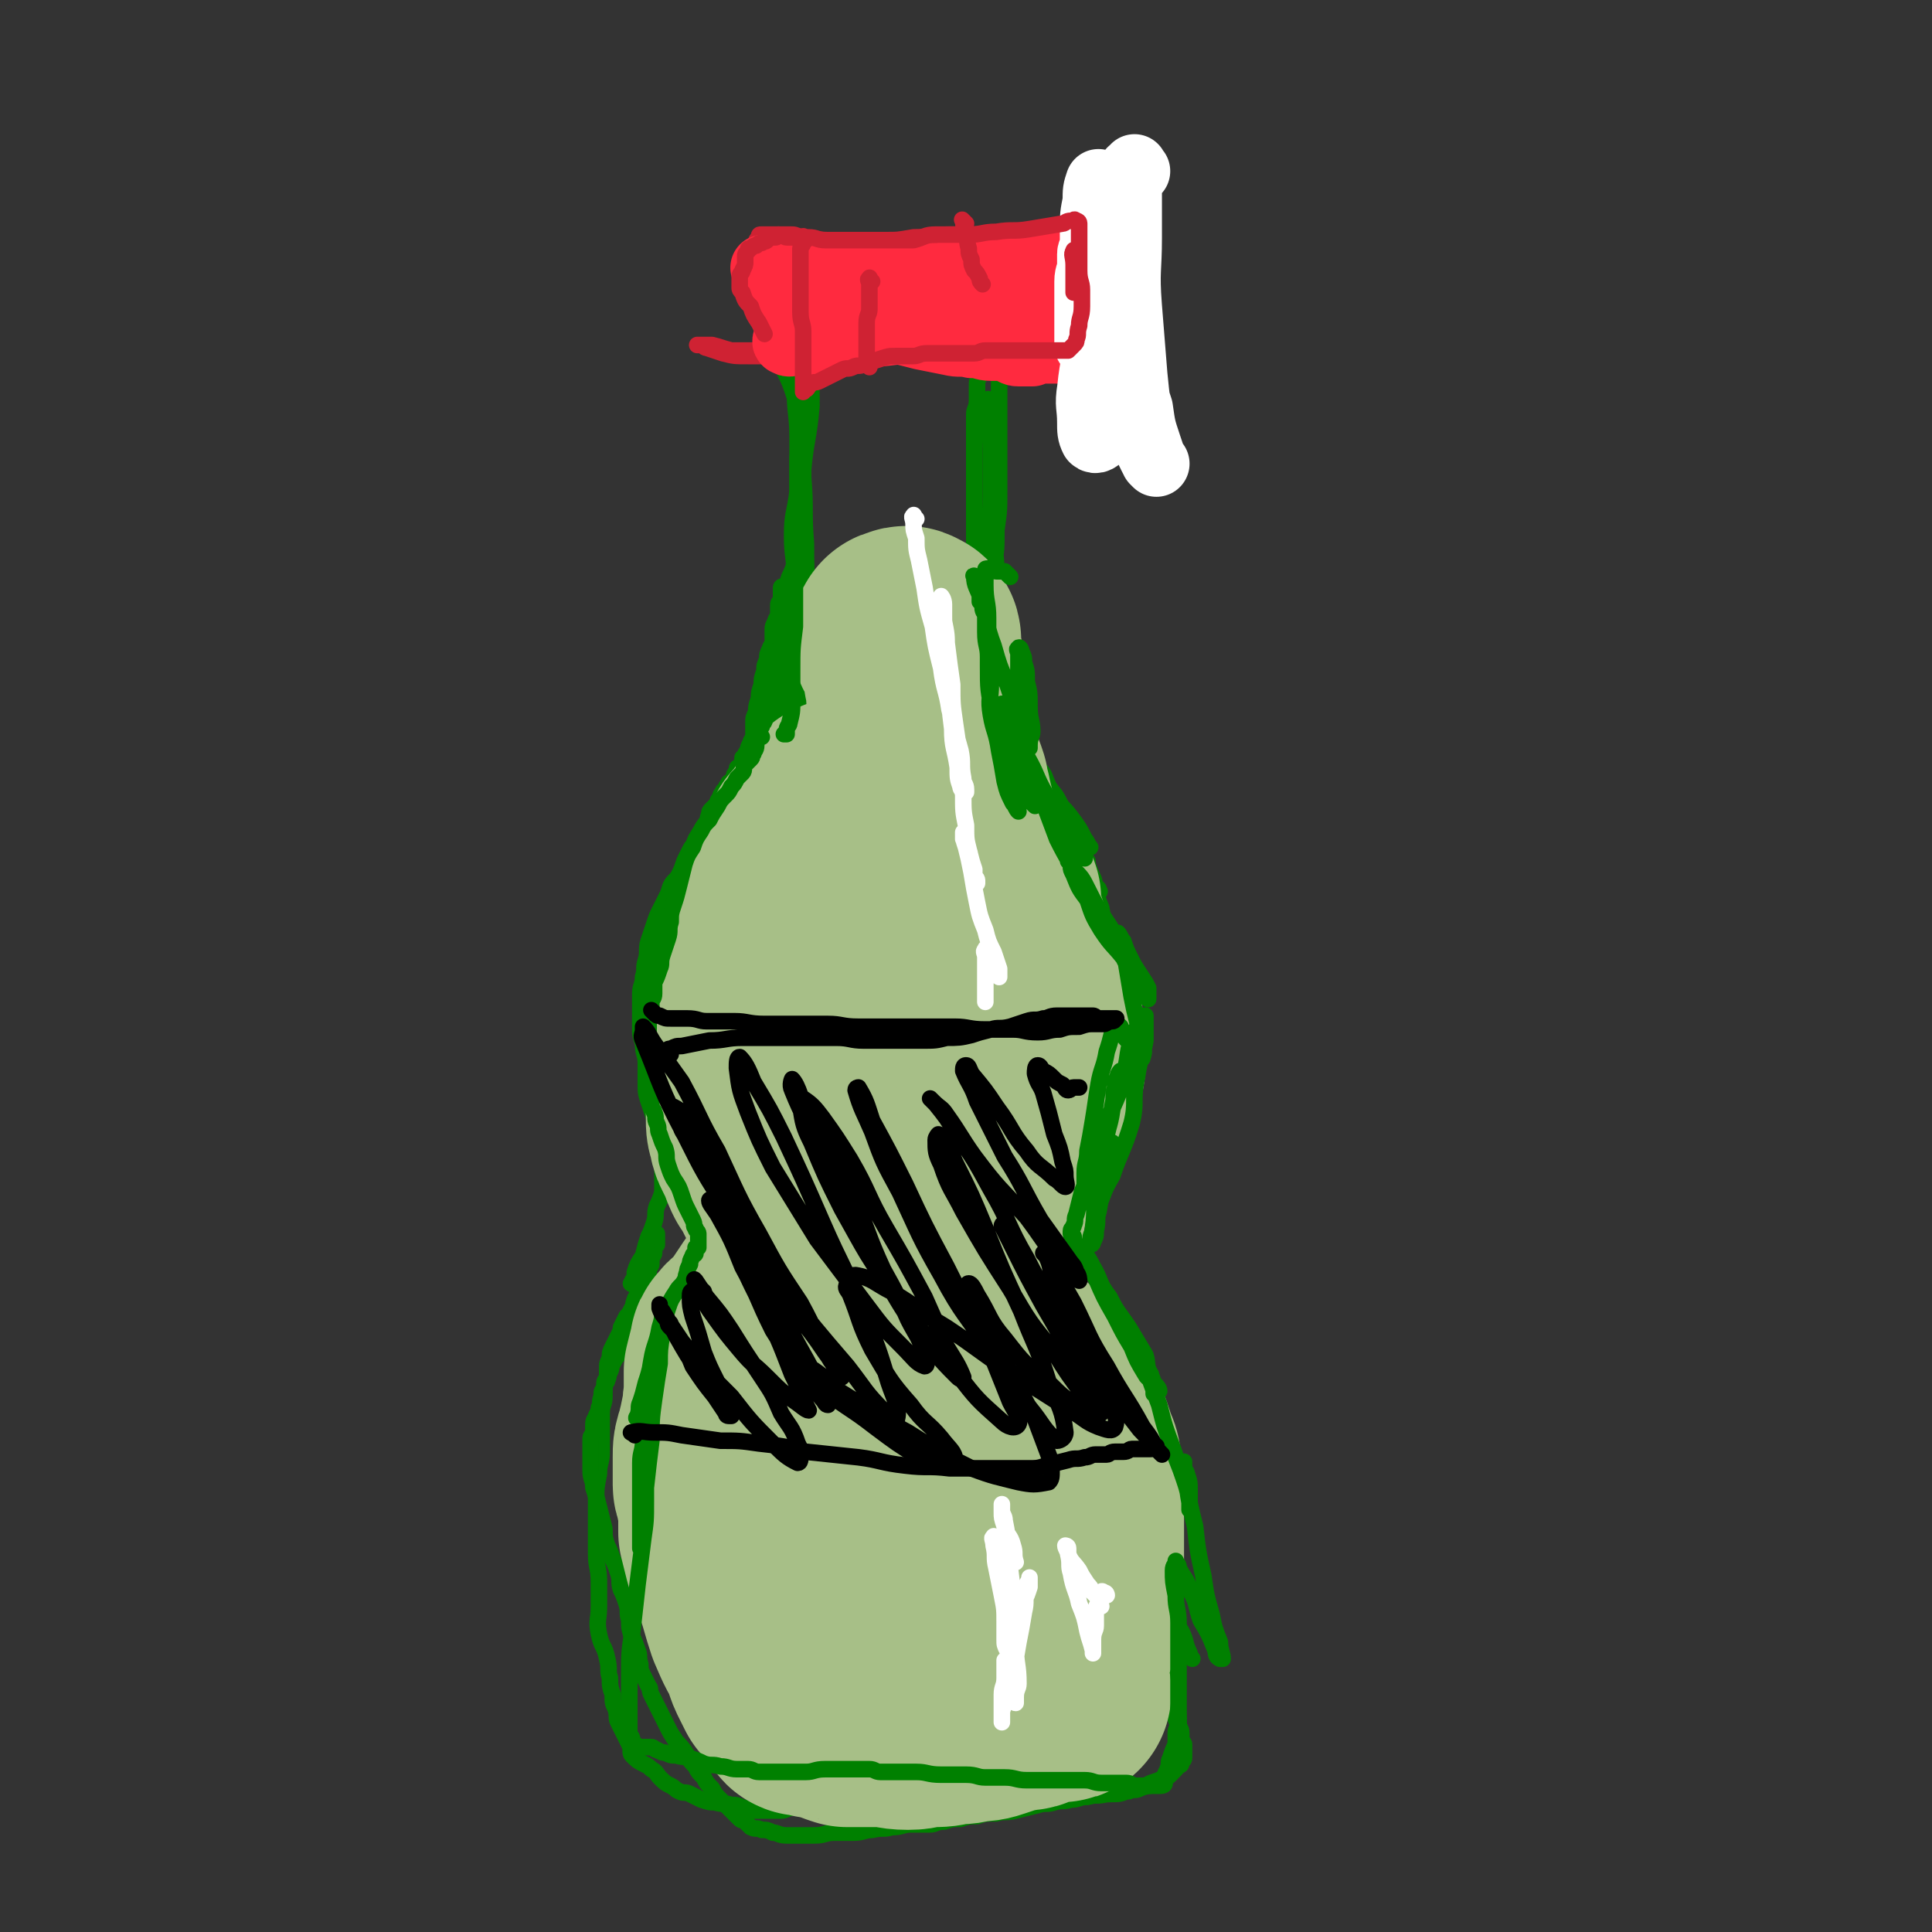
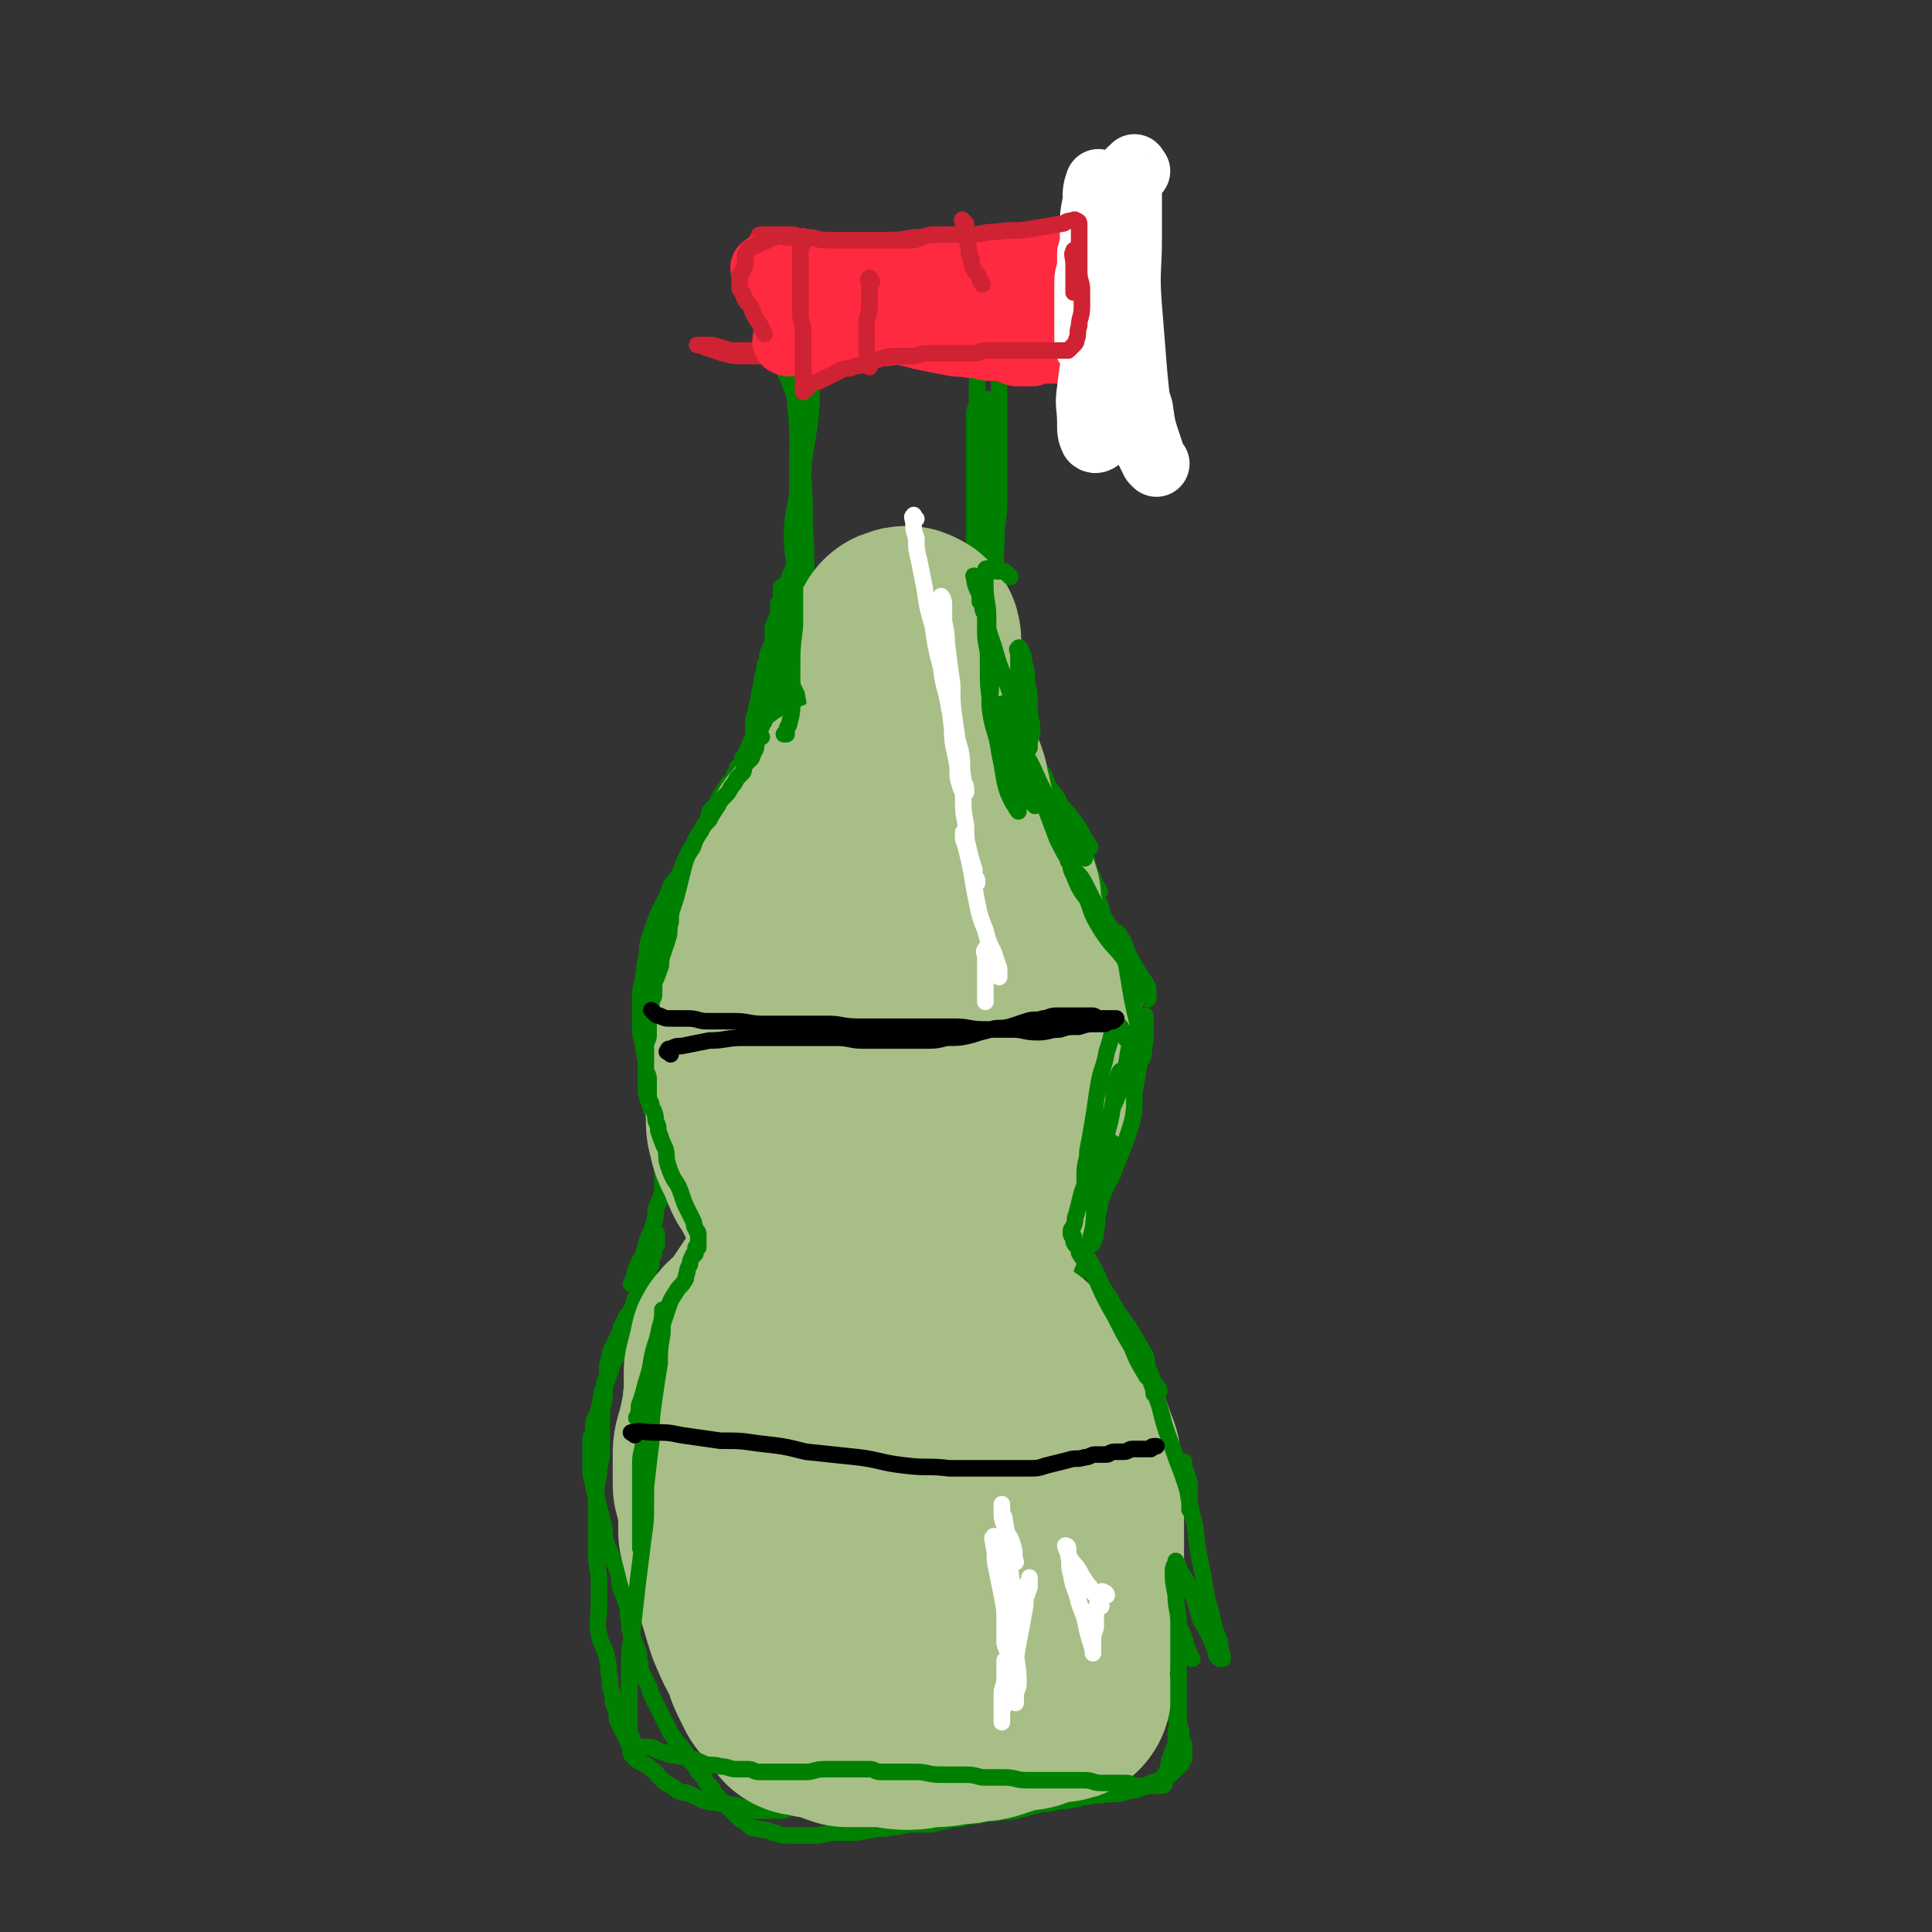
<svg xmlns="http://www.w3.org/2000/svg" viewBox="0 0 700 700" version="1.1">
  <rect x="0" y="0" width="700" height="700" fill="#333333" stroke="none" />
  <g fill="none" stroke="rgb(0,128,0)" stroke-width="6" stroke-linecap="round" stroke-linejoin="round">
    <path d="M280,129c-1,-1 -2,-2 -1,-1 1,2 3,3 5,6 3,6 3,7 5,13 1,7 1,7 2,14 0,7 0,7 0,15 0,7 0,7 0,15 0,6 0,6 0,13 0,5 0,5 1,11 0,4 0,4 1,7 0,3 0,3 1,5 0,0 0,1 0,1 0,0 0,-1 0,-1 0,-1 0,-1 0,-2 0,-4 -1,-4 -1,-9 -1,-10 -1,-10 -1,-19 -1,-12 0,-12 -1,-24 0,-10 -1,-10 -1,-21 0,-9 0,-9 0,-18 0,-7 0,-7 0,-13 0,-5 1,-5 1,-9 0,-1 0,-2 0,-3 0,0 0,1 0,1 0,0 0,0 0,1 0,2 0,2 0,5 0,4 0,4 0,9 0,9 0,9 0,17 0,11 0,11 -1,22 0,10 -1,10 -1,20 0,9 0,9 0,18 0,8 0,8 1,16 1,7 1,7 2,13 0,5 1,5 1,10 0,3 0,3 0,6 0,2 0,2 0,4 0,0 0,0 0,1 0,0 0,1 0,0 0,-1 0,-2 0,-4 -1,-5 -1,-5 -2,-10 -1,-10 -1,-10 -1,-20 0,-11 0,-11 0,-22 0,-13 0,-13 1,-26 1,-11 2,-11 3,-23 0,-8 0,-8 -1,-17 0,-5 -1,-5 -2,-10 0,-3 0,-3 -1,-6 0,-1 -1,-1 -1,-2 0,0 0,1 0,1 0,0 0,0 0,1 0,2 -1,2 -1,4 0,4 0,5 0,9 0,7 0,7 0,14 0,9 1,9 1,18 0,8 0,8 0,17 0,8 0,8 0,16 0,8 0,8 -1,17 0,7 0,7 -1,13 0,6 -1,6 -1,11 0,4 -1,4 0,8 0,2 1,2 2,5 0,1 0,1 1,3 0,0 0,0 0,1 0,0 0,0 0,1 0,0 0,0 0,0 0,1 0,1 0,1 0,1 0,1 0,1 0,1 0,1 0,2 0,0 0,0 0,0 " />
    <path d="M363,115c-1,-1 -1,-2 -1,-1 -1,0 0,0 0,1 0,1 0,1 0,2 0,3 0,3 0,6 0,5 0,5 0,10 0,7 0,7 0,15 0,7 0,7 0,15 0,7 0,7 0,15 0,7 0,7 -1,14 0,7 0,7 -1,13 0,6 -1,6 -1,11 0,4 0,4 0,9 0,2 0,2 0,5 0,1 0,1 0,3 0,0 0,1 0,1 0,0 1,0 1,-1 0,-1 0,-1 0,-3 0,-4 1,-4 1,-8 0,-7 0,-7 0,-14 0,-8 -1,-8 -1,-15 0,-7 0,-7 0,-14 0,-6 -1,-6 -1,-12 0,-5 0,-5 0,-10 0,-3 0,-3 0,-7 0,-2 -1,-2 -1,-4 0,-1 0,-2 0,-1 0,1 0,3 0,6 0,6 1,6 1,12 0,8 0,8 0,17 0,9 -1,9 -2,19 -1,8 0,8 -1,16 -1,7 -1,7 -1,15 0,6 0,6 0,11 0,4 0,4 0,8 0,3 0,3 0,6 0,1 -1,1 -1,2 0,0 0,1 0,1 0,-1 0,-1 0,-2 0,-2 -1,-2 -1,-4 0,-3 0,-3 0,-7 0,-4 -1,-3 -1,-7 0,-4 0,-4 0,-7 0,-2 -1,-2 -1,-5 0,-1 0,-2 0,-3 0,0 1,0 1,1 0,1 0,1 0,2 1,3 1,3 2,6 0,4 0,4 1,7 0,3 1,3 1,6 0,2 0,2 0,4 0,1 1,1 1,3 0,1 0,1 0,2 0,1 0,1 0,2 0,0 0,1 0,1 0,-1 0,-2 0,-2 0,0 0,1 0,2 0,1 0,1 1,2 1,2 1,2 2,4 0,1 0,1 1,2 0,0 0,0 0,0 " />
    <path d="M361,261c-1,-1 -1,-2 -1,-1 -1,0 0,1 0,2 0,1 0,1 0,2 2,5 2,5 4,9 3,4 3,4 6,8 2,4 2,4 4,7 3,3 3,3 5,5 3,3 3,2 5,5 1,1 1,1 2,3 0,0 1,1 1,1 -1,-1 -1,-2 -2,-3 -2,-3 -2,-3 -4,-6 -2,-3 -2,-3 -4,-6 -1,-1 -1,-1 -2,-3 -1,-1 0,-3 0,-2 1,0 1,1 2,3 2,2 2,2 4,5 2,3 2,3 5,5 2,3 2,2 4,5 1,2 1,2 3,4 0,1 0,1 1,2 0,0 1,1 1,1 -1,-1 -1,-2 -2,-3 -2,-4 -2,-4 -5,-8 -3,-4 -4,-4 -8,-9 -2,-3 -2,-3 -5,-7 -1,-2 -1,-2 -3,-4 0,0 -1,-1 0,-1 0,1 0,1 1,3 3,5 3,5 5,10 4,6 4,6 8,12 3,6 2,6 6,11 2,3 2,3 4,7 1,2 0,2 1,4 0,0 0,0 1,1 0,0 0,1 0,0 1,0 0,0 0,-1 -1,-1 -1,-1 -2,-3 -1,-1 0,-1 -1,-3 0,-1 -1,-1 -1,-2 -1,-1 -1,-1 -1,-2 0,0 1,0 1,0 0,0 0,0 0,1 1,3 1,3 2,5 1,6 1,6 3,11 1,6 1,6 2,11 1,5 1,5 3,10 1,4 1,4 2,7 0,2 0,2 1,4 0,0 1,1 1,1 -1,-1 -1,-1 -2,-3 -1,-3 -1,-3 -2,-6 -1,-4 -1,-4 -2,-8 -1,-2 -1,-2 -2,-5 0,-1 -1,-1 -1,-3 0,0 0,-1 0,0 0,0 0,1 0,2 0,3 0,3 1,6 0,5 0,5 1,10 1,6 1,6 2,12 0,4 0,4 1,8 0,3 0,3 1,6 0,1 0,1 1,2 0,0 1,0 1,0 0,0 0,-1 0,-1 0,-2 0,-2 0,-3 0,-1 0,-1 0,-3 0,-1 0,-1 0,-1 0,-1 0,-2 0,-1 0,0 -1,1 -1,3 0,3 0,3 0,5 0,4 0,4 -1,8 -1,4 -1,4 -2,8 -1,4 -1,4 -2,7 0,1 -1,1 -1,3 0,0 0,1 0,1 0,0 0,-1 0,-2 0,-1 0,-1 0,-3 0,-2 0,-2 0,-4 0,-2 0,-2 0,-4 0,-1 0,-1 0,-2 0,0 -1,0 -1,1 -1,1 0,1 -1,2 -1,3 -2,3 -3,5 -1,4 -1,4 -2,8 -1,4 -1,4 -2,7 0,3 0,3 0,5 0,1 0,1 0,2 0,0 1,0 1,0 0,0 0,-1 0,-1 0,-1 0,-1 0,-1 0,-1 0,-1 0,-2 0,-1 0,-2 0,-1 0,0 -1,1 -1,3 -1,2 0,2 -1,4 0,1 -1,1 -1,3 0,1 0,1 0,3 0,1 0,1 0,2 0,0 0,1 0,1 0,0 -1,0 -1,0 -1,0 0,-1 0,-1 0,-1 -1,0 -1,0 0,1 0,1 0,2 0,2 -1,2 -1,5 0,2 1,2 1,5 0,3 0,3 0,7 0,2 0,2 1,5 0,1 1,1 1,3 0,1 0,1 0,2 0,0 1,0 1,0 0,0 0,0 0,1 0,0 0,0 0,0 0,1 0,1 0,2 0,4 0,4 1,7 1,4 1,4 2,8 1,4 1,4 2,7 0,2 0,3 0,5 0,1 1,1 1,2 0,0 -1,0 -1,0 -1,0 -1,0 -1,0 0,-1 0,-2 0,-1 0,0 0,1 0,3 0,2 0,2 1,5 1,3 1,3 2,7 1,3 1,3 2,6 0,1 0,1 1,3 0,1 0,1 1,2 0,0 0,1 1,1 0,-1 -1,-1 -1,-2 0,-1 0,-1 0,-1 0,-1 0,-2 0,-1 0,1 0,2 1,4 1,6 1,6 3,12 2,7 2,7 4,13 1,5 1,5 3,10 1,3 1,3 2,6 0,1 0,1 -1,3 0,0 -1,0 -1,1 0,0 0,1 0,1 0,-1 0,-2 -1,-3 -1,-1 -1,-1 -1,-1 -1,-1 0,-1 0,-2 0,0 1,0 1,0 2,2 1,3 3,5 4,8 3,8 7,15 3,5 4,5 7,10 2,4 1,4 3,8 0,1 1,2 1,2 0,0 -1,-1 -1,-1 -1,-1 -1,-1 -1,-1 -2,-2 -2,-2 -4,-4 -2,-1 -2,-1 -4,-3 -1,-1 -1,-1 -2,-2 -1,0 -1,0 -1,0 -1,1 0,1 0,3 0,2 0,2 1,5 0,2 0,2 1,5 1,2 1,2 2,4 1,3 1,3 2,5 0,3 1,3 1,5 0,2 0,2 0,5 0,1 0,1 1,3 0,1 1,1 1,3 0,1 0,1 0,2 0,0 0,0 0,1 0,1 1,0 1,1 0,0 0,0 0,1 0,0 0,0 0,1 0,0 0,0 0,1 0,0 0,0 0,1 0,0 0,0 0,1 0,0 0,0 0,0 0,1 -1,1 -1,1 0,0 0,1 0,1 0,1 -1,0 -1,1 -1,0 -1,0 -1,1 -1,1 -1,1 -2,2 -1,1 -1,0 -2,1 -2,1 -2,1 -5,2 -2,1 -2,1 -4,2 -2,1 -2,0 -4,1 -2,0 -2,1 -5,1 -2,0 -2,0 -5,0 -3,0 -3,1 -6,1 -3,0 -3,0 -7,0 -3,0 -3,0 -7,0 -4,0 -4,-1 -7,-1 -4,0 -4,0 -8,0 -4,0 -4,1 -7,1 -4,0 -4,0 -8,0 -3,0 -3,0 -7,0 -3,0 -3,1 -6,1 -3,0 -3,0 -6,0 -3,0 -3,0 -6,1 -2,0 -2,1 -5,1 -2,0 -2,0 -4,0 -2,0 -2,-1 -4,-1 -2,0 -2,0 -4,0 -1,0 -1,0 -3,0 -1,0 -1,0 -2,0 -1,0 -1,1 -3,1 -2,0 -2,0 -5,0 -1,0 -1,1 -3,1 -2,0 -2,0 -4,0 -2,0 -2,1 -4,1 -2,0 -2,0 -4,0 -1,0 -1,0 -3,0 -1,0 -1,0 -3,0 -2,0 -2,-1 -4,-1 -2,-1 -2,-1 -4,-1 -3,-1 -3,0 -6,-1 -2,0 -2,0 -5,-1 -2,-1 -2,-1 -4,-2 -2,-1 -2,0 -4,-1 -2,-1 -1,-1 -3,-2 -2,-1 -2,-1 -4,-3 -1,-1 -1,-2 -3,-3 -1,-1 -1,-1 -3,-2 -2,-1 -2,-1 -4,-3 -1,-1 0,-2 -1,-4 -1,-2 -1,-2 -2,-4 -1,-2 -1,-2 -2,-4 -1,-2 0,-2 -1,-5 -1,-2 -1,-2 -1,-5 -1,-3 -1,-3 -1,-6 -1,-3 0,-3 -1,-7 -1,-5 -2,-4 -3,-9 -1,-5 0,-5 0,-10 0,-4 0,-4 0,-9 0,-5 -1,-5 -1,-10 0,-4 0,-4 0,-8 0,-2 0,-2 0,-5 0,-3 0,-3 0,-7 0,-4 0,-4 1,-9 0,-4 1,-4 1,-8 0,-4 0,-4 0,-8 0,-3 0,-3 0,-6 0,-3 1,-3 1,-6 0,-2 0,-2 0,-5 0,-1 1,-1 1,-3 0,-1 0,-1 0,-2 0,-2 0,-2 1,-4 0,-2 0,-2 1,-4 1,-2 1,-2 2,-4 1,-2 1,-2 1,-3 1,-2 1,-2 2,-4 1,-1 1,-1 2,-3 1,-1 0,-1 1,-3 0,-1 1,-1 1,-2 1,-1 0,-1 1,-3 0,-1 0,-1 1,-2 0,-1 1,0 1,-1 1,-1 1,-1 1,-2 0,-1 0,-1 0,-1 0,-1 1,-1 1,-2 0,-1 0,-1 0,-1 0,-1 0,-1 0,-1 0,-1 1,-1 1,-2 0,-1 0,-1 0,-1 0,-1 0,-1 0,-1 0,-1 1,-1 1,-1 0,-1 0,-1 0,-1 0,-1 0,-1 0,-2 0,-1 0,-1 0,-1 " />
    <path d="M230,466c-1,-1 -2,-1 -1,-1 0,-1 0,-1 1,-2 0,-1 0,-1 0,-2 1,-3 1,-3 3,-6 1,-4 1,-4 2,-7 1,-2 1,-2 2,-5 1,-3 0,-3 1,-6 1,-2 1,-2 2,-5 0,-2 0,-2 0,-5 0,-2 0,-2 0,-5 0,-3 0,-3 0,-6 0,-3 0,-3 -1,-7 0,-3 -1,-3 -1,-7 -1,-3 0,-3 -1,-7 0,-3 -1,-3 -1,-7 -1,-3 -1,-3 -1,-7 0,-3 0,-3 0,-6 0,-3 -1,-3 -1,-6 0,-3 0,-3 0,-6 0,-2 0,-2 0,-4 0,-1 0,-1 0,-3 0,-2 1,-2 1,-5 0,-2 0,-2 0,-4 1,-2 1,-2 2,-5 1,-3 1,-3 2,-6 1,-2 0,-2 1,-5 1,-2 1,-2 2,-5 0,-2 0,-2 1,-5 1,-2 2,-2 3,-4 1,-2 1,-2 2,-5 1,-2 1,-2 2,-4 1,-2 1,-1 2,-3 1,-2 1,-2 2,-4 1,-2 1,-1 2,-3 1,-1 0,-1 1,-3 0,-1 0,-1 1,-2 1,-1 1,-1 2,-2 0,-1 0,-1 1,-2 0,-1 0,-1 1,-2 0,-1 0,0 1,-1 0,-1 0,-1 1,-2 0,-1 0,0 1,-1 0,-1 1,0 1,-1 0,-1 0,-1 0,-1 0,-1 1,-1 1,-1 0,-1 0,-1 0,-1 0,-1 0,-1 1,-1 0,0 1,0 1,-1 0,-1 0,-1 0,-2 0,-1 0,0 1,-1 0,-1 0,-1 1,-2 0,-1 0,-1 1,-3 0,-1 1,-1 1,-3 0,-2 0,-2 0,-4 0,-2 0,-2 1,-4 0,-2 0,-2 1,-5 0,-2 0,-2 1,-5 0,-2 0,-2 1,-5 0,-2 0,-2 1,-4 0,-2 0,-2 1,-4 0,-1 1,-1 1,-3 0,-2 0,-2 0,-4 0,-1 0,-1 1,-3 0,-1 1,-1 1,-3 0,-1 0,-1 0,-3 0,-1 1,-1 1,-2 0,-1 0,-1 0,-1 0,-1 0,-1 0,-1 0,-1 0,-1 0,-1 0,-1 0,-1 0,-1 0,-1 1,0 1,0 1,2 1,2 2,4 0,2 0,2 0,4 0,2 0,2 0,5 0,2 1,2 1,5 0,2 0,2 0,5 0,2 -1,2 -1,5 -1,2 0,2 -1,5 -1,3 -1,3 -2,5 -1,3 0,3 -1,6 -1,3 -1,3 -2,5 0,3 0,3 -1,5 -1,2 0,2 -1,4 0,1 0,1 -1,3 0,1 -1,1 -1,2 -1,1 0,1 -1,3 -1,1 -1,1 -2,3 -1,2 0,2 -1,4 -1,1 -1,1 -2,3 -1,1 -1,1 -2,2 -1,1 -1,1 -2,2 -1,1 -1,1 -2,3 -1,1 -1,1 -3,3 -2,2 -2,2 -4,4 -2,2 -2,2 -5,5 -1,2 -1,2 -3,4 -1,2 -1,2 -3,5 -1,2 -1,2 -3,5 -1,2 -1,2 -2,4 -1,2 -1,2 -2,4 -1,2 -1,2 -2,5 -1,3 -1,3 -2,6 -1,3 0,4 -1,7 -1,3 0,3 -1,6 0,3 -1,3 -1,6 0,3 0,3 0,6 0,3 0,3 0,6 0,3 0,3 1,6 0,4 1,4 1,7 0,4 0,4 0,7 0,4 0,4 1,7 1,3 1,3 2,6 1,2 1,2 2,5 1,2 1,2 2,5 1,2 1,3 2,5 1,4 1,4 3,7 1,2 1,2 2,4 1,2 1,2 2,4 0,1 0,1 1,3 0,1 0,1 1,3 0,0 1,0 1,1 0,1 0,1 0,2 0,1 0,1 0,2 0,1 0,1 0,2 0,1 -1,1 -1,2 -1,1 0,1 -1,2 -1,1 -1,1 -2,3 -1,1 0,1 -1,2 -1,1 -1,1 -2,2 -1,1 -1,2 -2,3 -1,1 -2,1 -3,2 -1,1 0,2 -1,3 -1,1 -1,1 -2,2 -1,1 -1,1 -2,3 -1,1 -1,1 -2,2 -1,1 0,2 -1,3 -1,2 -2,1 -3,3 -1,1 0,2 -1,3 -1,1 -1,1 -2,2 -1,1 -1,1 -2,3 -1,1 0,1 -1,3 -1,1 -1,1 -2,3 -1,1 0,1 -1,3 -1,1 0,1 -1,3 0,1 -1,1 -1,3 -1,1 -1,1 -1,3 -1,2 0,2 -1,4 0,1 0,1 -1,3 0,1 -1,1 -1,3 0,1 0,1 0,2 0,2 -1,2 -1,3 0,2 0,2 0,4 0,2 0,2 0,4 0,2 0,2 0,4 0,3 1,3 1,6 1,3 1,3 2,7 1,4 1,4 2,8 0,3 0,3 1,6 1,2 1,2 2,5 1,2 1,2 2,5 1,3 0,3 1,6 1,2 1,2 2,5 1,3 0,3 1,6 0,3 0,3 1,6 1,2 1,2 2,5 1,2 0,2 1,5 0,2 0,2 1,4 1,2 1,2 2,4 1,1 0,1 1,3 1,2 1,2 2,4 1,2 1,2 2,4 1,2 1,2 2,4 1,2 1,2 3,5 2,2 2,2 4,5 1,2 1,2 3,4 1,2 1,2 3,4 1,2 1,2 3,4 1,2 1,2 3,4 1,1 1,1 3,3 1,1 1,1 2,2 1,1 1,1 2,2 1,1 1,0 2,1 1,1 1,1 2,2 2,1 2,0 4,1 2,0 2,0 4,1 2,0 2,1 5,1 2,0 2,0 5,0 2,0 2,0 5,0 4,0 4,-1 7,-1 4,0 4,0 7,0 4,0 4,-1 7,-1 4,-1 4,0 7,-1 4,0 4,-1 7,-1 3,0 3,0 7,0 2,0 2,-1 5,-1 3,-1 3,-1 6,-1 3,-1 3,-1 6,-1 3,-1 3,-1 7,-1 3,-1 3,0 7,-1 4,-1 4,-1 8,-2 3,-1 3,0 6,-1 3,-1 3,0 6,-1 3,0 3,-1 6,-1 3,-1 3,0 7,-1 2,0 2,0 5,-1 2,0 2,-1 5,-1 2,-1 2,0 5,-1 1,0 1,0 3,-1 1,-1 1,-1 3,-2 1,0 1,0 2,-1 1,-1 0,-1 1,-2 1,-1 1,-1 2,-2 0,-1 0,-1 0,-1 0,-1 0,-1 0,-1 0,-2 0,-2 0,-4 0,-3 0,-3 0,-7 0,-5 0,-5 -1,-11 -1,-6 -1,-6 -2,-13 -1,-8 -1,-8 -3,-17 -2,-8 -2,-8 -4,-16 -2,-7 -2,-8 -4,-14 -2,-6 -2,-6 -4,-12 -1,-4 -1,-4 -2,-9 -1,-3 -1,-3 -2,-6 -1,-3 -1,-3 -2,-6 -1,-3 -1,-3 -3,-6 -2,-3 -2,-3 -4,-6 -2,-3 -2,-3 -4,-7 -2,-3 -2,-3 -4,-6 -1,-2 -1,-2 -2,-5 -1,-2 -1,-2 -2,-5 -1,-2 -1,-2 -1,-4 0,-1 0,-1 0,-3 0,-1 0,-1 -1,-3 0,-1 -1,-1 -1,-2 0,-1 0,-1 0,-3 0,-1 0,-1 0,-1 0,-1 0,-1 0,-1 0,-1 0,-1 0,-2 0,-1 0,-1 0,-3 0,-2 0,-2 0,-4 0,-1 1,-1 1,-3 1,-2 0,-2 1,-5 0,-2 0,-2 1,-4 0,-2 1,-2 1,-4 1,-2 0,-2 1,-5 1,-2 1,-2 2,-5 0,-2 0,-2 1,-4 1,-2 1,-2 2,-4 1,-3 0,-3 1,-6 1,-2 1,-2 2,-5 1,-3 0,-3 1,-6 0,-2 0,-2 1,-5 1,-2 1,-2 2,-5 1,-3 1,-3 1,-6 0,-2 0,-2 0,-5 0,-3 0,-3 0,-6 0,-2 0,-2 0,-5 0,-3 0,-3 0,-6 0,-3 0,-3 0,-6 0,-2 -1,-2 -1,-5 0,-2 0,-2 0,-5 0,-2 -1,-2 -1,-5 0,-3 0,-3 0,-7 -1,-3 -1,-3 -2,-6 0,-3 0,-3 0,-7 -1,-4 -1,-4 -2,-9 -1,-3 0,-3 -1,-7 0,-3 0,-3 -1,-6 -1,-2 -1,-2 -2,-5 -1,-2 -1,-2 -2,-4 -1,-2 0,-2 -1,-4 -1,-3 -1,-3 -2,-5 -2,-4 -2,-3 -4,-6 -2,-4 -1,-4 -4,-7 -2,-3 -2,-3 -4,-6 -2,-3 -2,-3 -4,-5 -2,-2 -2,-2 -4,-4 -1,-3 -2,-2 -3,-5 -1,-1 0,-1 -1,-3 0,-1 -1,-1 -1,-2 -1,-1 0,-1 -1,-2 -1,-1 -1,-1 -1,-1 -1,-1 -1,-1 -1,-2 0,-2 0,-2 0,-3 0,-3 0,-3 0,-5 0,-4 -1,-4 -1,-7 -1,-4 -1,-4 -1,-8 0,-3 0,-3 0,-6 0,-2 -1,-2 -1,-5 0,-2 0,-2 0,-5 0,-1 0,-1 0,-3 0,-1 0,-1 0,-3 0,-1 0,-1 0,-1 0,-1 0,-1 0,-2 0,-1 0,-1 0,-2 0,-1 0,-1 0,-2 0,-1 0,-1 0,-3 0,-2 0,-2 0,-4 0,-2 0,-2 0,-5 0,-3 0,-3 0,-7 0,-3 0,-3 0,-6 0,-3 0,-3 0,-6 0,-2 0,-2 0,-5 0,-2 0,-2 0,-5 0,-2 0,-2 0,-5 0,-2 1,-2 1,-5 0,-2 0,-2 0,-5 0,-2 0,-2 1,-4 0,-2 0,-2 1,-4 0,-1 1,-1 1,-3 0,-1 0,-1 0,-3 0,-1 0,-1 1,-2 0,-1 0,-1 1,-2 0,-1 1,0 1,-1 1,-1 0,-1 1,-2 0,-1 1,0 1,-1 0,-1 0,-1 0,-2 0,-1 0,-1 1,-2 0,-1 1,0 1,-1 0,-1 0,-1 0,-1 0,-1 0,-1 0,-1 0,-1 1,0 1,0 " />
  </g>
  <g fill="none" stroke="rgb(207,34,51)" stroke-width="6" stroke-linecap="round" stroke-linejoin="round">
    <path d="M282,107c-1,-1 -2,-2 -1,-1 1,0 2,0 4,1 3,1 3,1 6,2 4,2 4,2 8,3 3,2 4,1 7,3 4,1 4,2 8,3 4,1 4,0 8,1 4,0 4,0 8,1 5,0 5,1 9,1 4,0 4,0 7,0 3,0 3,0 7,1 2,0 2,1 4,1 2,0 2,-1 4,-1 2,0 2,0 4,0 1,0 1,0 3,0 0,0 0,0 1,0 0,0 0,0 1,0 1,0 1,0 3,0 1,0 1,0 2,0 0,0 0,0 1,0 1,0 1,1 2,1 0,0 0,0 1,0 1,0 1,0 2,0 1,0 0,1 1,1 0,0 0,0 1,0 0,0 0,0 1,0 0,0 1,0 0,0 -1,0 -1,0 -3,0 -4,0 -4,-1 -7,-1 -6,0 -6,0 -11,0 -8,0 -8,-1 -15,-1 -8,0 -8,0 -17,1 -9,1 -9,1 -19,2 -8,1 -8,1 -16,2 -8,1 -8,1 -15,2 -5,0 -5,0 -10,0 -5,0 -5,0 -9,-1 -3,-1 -3,-1 -6,-2 -1,0 -1,-1 -2,-1 -1,0 -2,0 -1,0 0,0 1,0 2,0 1,0 1,0 3,0 4,1 3,1 7,2 7,0 7,0 13,0 6,0 6,1 12,1 6,0 6,-1 11,-1 5,0 5,0 10,-1 6,-1 6,-1 12,-2 6,-1 6,0 12,-1 6,-1 6,-1 11,-1 5,0 5,0 10,0 4,0 4,1 8,1 4,0 4,0 7,0 4,0 4,1 7,2 2,0 2,0 4,1 1,0 1,1 3,1 1,0 1,0 3,0 0,0 0,1 1,1 0,0 0,0 1,0 1,0 1,0 2,0 0,0 0,0 1,0 0,0 0,0 0,0 1,0 1,0 1,0 1,0 1,1 2,1 0,0 0,0 1,0 1,0 0,0 1,1 0,0 0,0 0,0 1,1 2,1 2,1 0,0 0,-1 0,-1 0,-1 0,-1 0,-2 0,-2 0,-2 0,-4 0,-3 1,-3 1,-7 0,-3 0,-3 0,-6 0,-3 0,-3 0,-6 0,-2 0,-2 0,-5 0,-2 -1,-2 -1,-4 0,-1 0,-1 0,-3 0,-1 -1,-1 -1,-3 0,-1 0,-1 0,-1 -1,-1 -1,-1 -2,-2 -1,0 -1,0 -1,0 -1,0 -1,0 -1,0 -1,0 -1,-1 -2,-1 -2,0 -2,0 -5,0 -3,0 -3,-1 -7,-1 -3,0 -3,0 -7,0 -4,0 -4,0 -8,0 -5,0 -5,0 -10,0 -6,0 -6,0 -12,0 -6,0 -6,1 -13,1 -6,1 -5,1 -11,1 -6,0 -6,0 -12,0 -4,0 -4,0 -8,0 -5,0 -5,-1 -10,-1 -2,-1 -2,-1 -4,-1 -2,0 -2,0 -4,0 -1,0 -1,0 -3,0 -1,0 -1,0 -1,0 -1,0 -1,0 -1,0 -1,0 -1,0 -1,0 -1,0 -1,0 -1,1 -1,1 -1,1 -1,2 0,1 0,1 0,2 0,2 0,2 0,4 0,2 1,2 1,4 0,2 0,2 0,5 0,2 0,2 0,5 0,2 0,2 0,5 0,1 1,1 1,3 0,1 0,1 0,3 0,0 0,0 0,0 " />
    <path d="M301,100c-1,-1 -1,-2 -1,-1 -1,0 0,1 0,3 0,1 0,1 0,3 0,2 0,2 0,4 0,1 0,1 0,3 0,1 0,1 1,3 0,0 0,0 0,0 " />
    <path d="M338,90c-1,-1 -1,-2 -1,-1 -1,0 0,1 0,3 0,2 0,2 0,3 0,4 1,4 1,8 0,3 0,3 0,6 0,2 0,2 0,5 0,1 0,1 0,3 0,1 0,1 1,2 0,0 0,0 0,0 " />
    <path d="M382,86c-1,-1 -1,-2 -1,-1 -1,0 0,1 0,2 0,1 0,1 0,3 0,2 0,2 0,4 0,1 0,1 0,3 0,2 0,2 0,4 0,1 0,1 0,2 0,1 1,1 1,2 0,0 0,0 0,1 0,0 0,0 0,0 " />
    <path d="M389,93c-1,-1 -1,-2 -1,-1 -1,0 0,1 0,2 0,2 0,2 0,5 0,3 0,3 0,6 0,2 0,2 1,4 0,0 0,0 0,0 " />
  </g>
  <g fill="none" stroke="rgb(167,191,135)" stroke-width="80" stroke-linecap="round" stroke-linejoin="round">
    <path d="M319,550c-1,-1 -1,-1 -1,-1 -1,-1 -1,0 -2,0 -1,0 -1,0 -2,0 -3,1 -3,1 -5,3 -2,3 -2,3 -3,7 -1,5 -2,5 -2,10 -1,6 -1,6 0,12 0,6 0,6 2,11 1,5 2,5 5,10 2,3 2,4 5,6 2,1 3,1 6,1 2,0 3,0 5,-2 1,-1 1,-2 2,-4 1,-4 1,-4 0,-8 -1,-11 -1,-11 -4,-21 -2,-8 -2,-9 -7,-16 -3,-5 -3,-6 -7,-10 -4,-2 -5,-2 -9,-2 -4,0 -4,0 -8,1 -2,1 -2,1 -3,3 -2,4 -2,4 -4,8 -2,5 -3,5 -4,11 -1,6 0,6 0,12 0,5 0,5 1,9 1,4 1,5 3,8 1,3 1,2 4,4 2,1 2,1 4,1 2,0 2,-1 3,-2 1,-1 1,-1 1,-2 0,-2 0,-2 -1,-4 -1,-2 -1,-2 -3,-4 -1,-2 -1,-2 -2,-3 -1,-1 -2,-2 -3,-2 0,0 0,0 0,1 0,1 -1,1 -1,2 0,1 0,1 0,2 0,2 0,2 0,4 0,1 0,1 0,3 0,2 0,2 0,4 0,2 1,2 1,4 0,2 0,2 0,4 0,1 0,1 0,3 0,1 1,1 1,2 0,1 0,1 0,2 0,1 0,1 1,1 1,0 1,0 2,0 1,0 1,1 3,1 2,0 2,0 5,1 2,1 2,1 5,2 2,0 3,0 6,0 3,0 3,0 6,0 5,0 5,1 10,1 4,0 4,-1 8,-1 4,0 4,0 8,-1 4,0 4,0 7,-1 4,0 4,0 7,-1 3,-1 3,-1 6,-2 2,-1 2,0 5,-1 2,0 2,0 4,-1 1,-1 1,-1 3,-2 1,0 1,0 3,0 1,0 1,0 2,0 0,0 0,0 1,0 0,0 0,0 1,0 0,0 0,0 0,0 1,0 0,0 0,-1 0,-1 0,-1 0,-2 0,-1 -1,-1 -1,-3 -1,-3 -1,-3 -2,-6 -1,-3 0,-4 -1,-7 -1,-5 -1,-5 -2,-9 -1,-6 0,-6 -1,-11 -1,-5 0,-6 -1,-10 -1,-5 -1,-5 -3,-9 -2,-5 -2,-5 -4,-9 -1,-4 -1,-5 -3,-9 -1,-3 -1,-3 -3,-7 -1,-2 -1,-2 -2,-5 -1,-1 -1,-1 -2,-2 0,-1 0,-1 0,-2 0,0 0,-1 0,0 0,2 0,2 1,5 2,5 2,5 5,9 4,8 4,8 8,16 4,6 4,6 7,13 2,5 1,6 3,11 1,4 1,4 2,8 1,3 1,3 1,6 0,2 0,2 0,4 0,0 -1,0 -1,0 -1,0 0,1 0,1 0,1 -1,1 -1,1 -1,0 -1,-1 -2,-2 -2,-3 -2,-3 -4,-6 -3,-4 -3,-4 -6,-9 -3,-7 -2,-7 -5,-14 -2,-7 -3,-6 -5,-13 -2,-7 -1,-7 -3,-14 -2,-7 -2,-7 -4,-13 -1,-7 -1,-7 -2,-13 -1,-5 -1,-5 -2,-9 -1,-4 0,-5 -1,-9 0,-3 0,-3 -1,-7 -1,-3 -1,-3 -2,-7 0,-2 0,-2 0,-5 0,-1 0,-1 0,-2 0,-1 0,-1 0,-3 0,-2 0,-2 0,-4 0,-2 0,-2 0,-5 0,-2 0,-2 0,-5 0,-2 1,-2 1,-4 0,-2 0,-2 0,-5 0,-2 0,-2 1,-5 0,-2 0,-2 1,-4 0,-3 0,-3 1,-6 0,-3 0,-3 1,-6 0,-2 0,-2 1,-5 0,-3 0,-3 1,-6 0,-2 0,-2 1,-4 0,-2 1,-2 1,-4 0,-2 0,-2 0,-4 0,-1 0,-1 1,-3 0,-2 1,-2 1,-4 0,-1 0,-1 0,-3 0,-1 1,-1 1,-3 0,-1 0,-1 0,-1 0,-1 0,-1 0,-1 0,-1 0,-1 0,-1 0,-1 0,-1 0,-2 0,-1 0,-1 0,-1 0,-1 0,-1 0,-2 0,-1 0,-1 0,-2 0,-1 0,-1 0,-3 0,-1 0,-1 0,-3 0,-2 0,-2 0,-4 0,-2 0,-2 0,-4 0,-2 -1,-2 -1,-5 0,-3 0,-3 0,-6 -1,-2 -1,-2 -2,-5 -1,-2 0,-2 -1,-5 -1,-2 0,-2 -1,-5 0,-2 0,-2 -1,-4 -1,-2 -1,-2 -2,-4 -1,-1 0,-1 -1,-3 -1,-1 0,-2 -1,-3 0,-2 -1,-2 -1,-3 0,-2 0,-2 -1,-4 0,-2 -1,-2 -1,-4 0,-1 0,-1 0,-2 0,-2 0,-2 -1,-4 0,-1 -1,-1 -1,-3 0,-1 0,-1 0,-2 0,-1 -1,-1 -1,-2 0,-1 0,-1 0,-2 0,-1 -1,-1 -1,-2 0,-1 0,-1 0,-1 0,-1 0,-1 0,-2 0,-1 -1,-1 -1,-2 0,-1 0,-1 0,-2 0,-2 -1,-1 -1,-3 0,-1 0,-1 0,-2 -1,-3 -1,-3 -2,-5 -1,-2 -1,-1 -2,-3 -1,-1 -1,-1 -1,-3 0,-1 0,-1 0,-3 0,-2 -1,-2 -1,-4 -1,-2 -1,-2 -1,-4 0,-2 0,-2 0,-4 0,-2 0,-2 0,-4 0,-2 -1,-2 -1,-4 0,-1 0,-1 0,-3 0,-2 -1,-2 -1,-4 0,-2 0,-2 0,-4 0,-1 -1,-1 -1,-3 0,-1 0,-1 0,-3 0,-1 0,-1 0,-2 0,-1 -1,-1 -1,-1 -1,-1 -1,0 -1,0 -1,0 -1,0 -1,0 -1,0 0,1 0,1 " />
    <path d="M307,294c-1,-1 -1,-2 -1,-1 -2,0 -2,1 -3,3 -2,2 -2,3 -4,5 -2,3 -2,3 -4,5 -2,4 -1,4 -3,7 -2,4 -2,4 -4,7 -1,3 -1,3 -2,7 -1,3 -1,3 -2,6 -1,3 -1,3 -2,6 0,2 0,2 0,5 0,2 0,2 -1,4 0,1 -1,1 -1,3 0,1 0,1 0,3 0,1 0,1 -1,2 0,1 -1,1 -1,2 0,0 0,0 0,1 0,0 0,0 0,1 0,1 0,1 -1,2 0,0 -1,0 -1,1 0,0 0,0 0,1 0,1 0,1 -1,2 0,0 -1,0 -1,1 0,0 0,0 0,1 0,0 0,1 0,1 0,0 -1,0 -1,1 0,1 0,1 0,2 0,0 0,0 0,1 0,1 0,1 0,2 0,1 0,1 1,2 0,1 0,1 1,3 0,2 0,2 1,4 1,2 0,2 2,5 2,3 2,2 5,5 3,4 2,4 5,8 3,3 3,3 6,7 2,3 2,3 5,6 2,2 2,2 4,5 1,2 1,2 3,5 1,2 1,2 2,4 1,2 2,2 3,5 1,2 1,2 2,5 1,3 1,4 2,7 1,2 1,2 2,5 1,2 0,3 1,5 1,5 1,5 1,10 0,4 0,4 0,9 0,4 0,4 0,8 0,4 0,4 0,8 0,3 1,3 1,6 0,3 0,3 0,6 0,2 1,2 1,5 0,1 0,1 0,2 0,0 1,0 1,0 0,-1 -1,-1 -1,-2 -1,-10 -1,-10 -2,-20 -1,-16 -1,-16 -2,-33 -1,-17 -1,-17 -2,-33 -1,-11 0,-11 -1,-22 -1,-5 0,-6 -2,-11 0,-1 -1,-2 -2,-2 -1,0 -2,0 -3,1 -1,1 -1,1 -2,2 -1,4 -1,4 -2,8 -1,8 -1,8 -2,15 -1,10 -2,10 -3,21 -1,10 0,10 0,21 0,12 0,12 0,23 0,9 1,9 1,18 0,7 0,7 -1,13 -1,4 -1,4 -2,8 0,3 0,3 -1,5 0,0 -1,0 -1,0 -1,0 0,-1 0,-1 0,-2 1,-2 1,-5 1,-4 0,-4 1,-9 0,-6 1,-6 1,-12 0,-5 0,-5 -1,-10 -1,-4 -1,-4 -2,-7 -1,-2 -1,-2 -2,-4 -1,-1 -1,-1 -2,-1 0,0 -1,0 -1,1 -1,2 -1,3 -2,5 -2,6 -2,6 -4,11 -2,6 -1,6 -3,12 -1,5 -1,5 -2,10 -1,4 -1,3 -2,7 0,1 -1,1 -1,3 0,0 0,1 0,1 0,0 0,-1 0,-2 0,-2 0,-2 0,-5 0,-3 1,-3 1,-7 0,-4 0,-4 0,-7 0,-4 0,-4 -1,-7 0,-2 0,-2 -1,-4 -1,-2 -1,-2 -2,-4 0,-1 -1,-1 -1,-1 -1,-1 -1,0 -2,1 -1,1 -1,1 -1,2 -1,4 -1,4 -2,8 0,6 0,6 0,12 0,7 0,7 0,15 1,9 0,9 2,19 1,8 1,8 3,16 1,7 0,7 2,15 1,6 1,6 3,11 1,4 1,4 2,8 1,4 1,4 2,7 1,3 1,3 2,5 1,2 1,2 2,4 1,1 1,1 3,2 0,1 0,1 1,2 0,0 0,1 1,1 0,0 0,0 1,0 0,0 0,0 0,0 1,0 0,-1 0,-1 -1,-1 -1,-1 -1,-1 -2,-2 -2,-2 -3,-4 -3,-4 -3,-4 -5,-8 -4,-6 -4,-6 -7,-13 -2,-6 -2,-7 -4,-13 -2,-6 -2,-6 -4,-11 -1,-4 -1,-4 -2,-8 0,-2 0,-2 0,-5 0,-1 0,-1 0,-3 0,-1 0,-1 0,-2 0,0 0,0 0,0 0,-1 0,-1 0,-1 0,-1 -1,-1 -1,-2 0,-1 0,-1 0,-2 0,-1 -1,-1 -1,-2 0,-1 0,-1 0,-3 0,-1 0,-1 0,-3 0,-2 0,-2 0,-4 0,-3 0,-3 1,-6 1,-4 1,-4 2,-9 1,-3 0,-3 1,-7 1,-5 1,-5 3,-10 1,-5 1,-5 3,-10 2,-4 2,-4 5,-8 2,-3 2,-3 4,-6 2,-2 2,-2 4,-4 1,-1 1,-1 3,-3 1,-2 1,-2 3,-4 1,-1 1,-1 2,-3 1,-1 1,-1 1,-3 0,-1 0,-1 0,-2 0,-1 0,-1 0,-2 0,-2 0,-2 -1,-4 -1,-2 -1,-2 -2,-5 -2,-3 -2,-3 -4,-7 -2,-3 -2,-3 -4,-7 -1,-2 -1,-2 -3,-5 -1,-2 -1,-2 -2,-5 -1,-2 -1,-2 -2,-4 -1,-2 -1,-2 -1,-4 -1,-2 -1,-2 -1,-5 0,-2 0,-2 0,-4 0,-1 0,-1 1,-3 0,0 0,0 0,0 " />
    <path d="M353,494c-1,-1 -2,-1 -1,-1 0,-1 1,-1 3,-2 1,0 1,-1 1,-1 3,0 3,0 5,1 2,1 2,1 4,2 2,1 2,1 4,3 2,2 2,2 4,4 2,2 2,2 3,4 2,2 2,2 3,5 1,3 1,3 3,6 1,3 2,3 3,6 1,3 1,3 2,6 1,2 1,2 1,5 0,2 0,2 0,4 0,1 1,1 1,3 0,2 0,2 0,4 0,2 0,2 0,4 0,2 0,2 0,5 0,2 0,2 0,4 0,2 0,2 0,4 0,2 0,2 0,5 0,2 0,2 -1,5 0,2 0,2 -1,5 0,2 0,2 -1,4 -1,2 -1,2 -2,4 0,2 0,2 0,4 0,1 -1,1 -1,2 0,1 0,1 0,2 0,1 -1,1 -1,2 0,1 0,1 0,3 0,1 -1,1 -1,2 0,1 0,1 0,2 0,1 -1,1 -1,2 0,1 0,1 0,2 0,0 -1,0 -1,1 0,0 0,0 0,1 0,1 -1,1 -1,2 0,0 0,1 0,1 0,1 -1,0 -1,1 -1,0 -1,0 -1,1 -1,0 0,1 -1,1 -1,0 -1,0 -1,0 -1,0 -1,1 -1,1 -1,0 -1,0 -1,0 -1,0 -1,0 -1,0 -1,0 -1,0 -1,-1 -1,-2 0,-2 -1,-4 -1,-3 -1,-3 -2,-6 -1,-4 0,-5 0,-9 0,-5 0,-5 0,-10 0,-4 -1,-4 -1,-9 -1,-5 0,-5 -1,-10 -1,-8 -1,-8 -3,-15 -2,-7 -2,-7 -5,-14 -2,-5 -2,-5 -4,-10 -1,-5 -1,-5 -2,-10 -1,-5 -1,-5 -2,-9 -1,-4 -1,-4 -2,-8 -1,-3 -1,-3 -2,-6 -1,-3 -1,-3 -1,-7 0,-3 0,-3 0,-7 0,-1 0,-1 0,-2 0,-2 0,-2 1,-5 0,-2 0,-2 1,-5 0,-2 0,-2 1,-4 0,-2 0,-2 1,-4 0,-1 0,-1 1,-3 0,-1 0,-1 1,-3 0,-2 0,-2 1,-4 0,-1 0,-1 1,-3 0,-1 1,-1 1,-3 0,-1 0,-1 0,-3 0,-1 0,-1 1,-3 0,-2 0,-2 1,-4 0,-2 0,-2 1,-4 0,-2 0,-2 1,-4 0,-2 0,-2 1,-4 0,-1 1,-1 1,-3 1,-2 0,-2 1,-4 1,-1 1,-1 2,-3 0,0 0,0 1,-1 1,-1 1,-1 2,-2 1,-1 1,-2 2,-3 0,0 0,0 1,-1 0,-1 0,-1 1,-2 0,-1 0,-1 1,-2 0,-1 0,-1 1,-2 0,-1 0,-1 1,-2 0,-1 0,-1 1,-2 0,-1 0,-1 1,-3 0,-2 1,-2 1,-4 0,-1 0,-1 0,-2 0,-1 0,-1 0,-3 0,-1 0,-1 0,-3 0,-1 -1,-1 -1,-2 0,-1 0,-1 0,-2 0,-1 0,-1 0,-3 0,-1 0,-1 0,-3 0,-1 0,-1 -1,-3 -1,-2 -1,-2 -2,-5 -1,-2 -1,-2 -2,-5 -1,-2 -1,-2 -2,-5 -1,-2 -2,-2 -3,-5 -1,-2 -1,-2 -2,-5 -1,-3 -1,-3 -2,-6 -1,-2 -1,-2 -1,-5 0,-1 0,-1 0,-3 0,0 0,0 0,0 " />
  </g>
  <g fill="none" stroke="rgb(0,128,0)" stroke-width="6" stroke-linecap="round" stroke-linejoin="round">
    <path d="M366,209c-1,-1 -1,-1 -1,-1 -1,-1 -1,-1 -1,-1 -1,0 -1,0 -2,0 -1,0 -1,0 -1,0 -1,0 -1,-1 -1,-1 -1,-1 -1,0 -1,0 -1,0 -1,0 -1,0 -1,0 -1,0 -1,1 0,3 0,3 0,5 0,6 1,6 1,12 0,8 0,8 0,17 0,9 0,9 2,18 1,7 1,7 3,15 1,6 1,6 3,11 1,4 1,3 2,7 0,1 1,2 1,2 -1,-1 -1,-2 -2,-3 -2,-4 -2,-4 -3,-8 -1,-6 -1,-6 -2,-11 -1,-7 -2,-7 -3,-13 -1,-6 0,-6 0,-11 0,-5 0,-5 -1,-10 0,-4 -1,-4 -1,-9 0,-3 0,-3 0,-6 0,-1 -1,-1 -1,-3 0,-1 0,-1 0,-1 0,-1 -1,-1 -1,-1 0,0 0,0 0,-1 0,-1 0,-1 0,-2 0,-1 -1,-1 -1,-2 0,-1 0,-2 0,-3 0,-1 -2,-2 -1,-1 0,3 1,4 3,9 2,8 1,8 4,16 2,7 2,7 5,14 2,6 2,6 4,11 1,4 1,4 2,8 0,2 0,2 1,4 0,0 1,0 1,0 0,0 0,-1 0,-1 0,-3 1,-3 1,-5 0,-4 -1,-4 -1,-9 0,-5 0,-5 -1,-9 0,-4 0,-4 -1,-7 0,-2 0,-2 -1,-4 0,-1 -1,-2 -1,-1 -1,0 0,1 0,2 0,4 0,4 0,7 0,7 0,7 0,13 0,7 1,7 2,13 1,6 1,6 2,11 0,4 0,4 1,8 0,1 1,2 1,3 0,0 -1,-1 -1,-1 -1,-2 -1,-2 -2,-3 -2,-5 -1,-5 -3,-10 -1,-6 -1,-6 -3,-11 -1,-4 -1,-4 -2,-8 -1,-2 -1,-2 -1,-4 0,0 1,0 1,0 1,1 1,2 2,4 3,7 3,7 6,15 4,7 3,7 7,14 4,5 4,5 7,10 3,4 3,4 5,7 1,3 1,3 2,5 0,0 0,1 0,1 0,0 0,-1 0,-1 -1,-2 -2,-2 -3,-4 -3,-4 -3,-5 -6,-9 -3,-5 -3,-5 -6,-9 -2,-4 -2,-4 -4,-7 -1,-1 -1,-1 -1,-2 0,0 0,1 0,1 2,4 2,4 4,8 3,8 3,8 6,16 4,8 4,7 8,15 3,6 3,6 7,11 2,4 2,4 4,8 1,2 1,2 2,4 0,1 1,1 1,1 0,-1 0,-2 -1,-3 -1,-3 -1,-3 -3,-6 -4,-6 -4,-6 -7,-12 -2,-4 -2,-4 -5,-7 -1,-2 -1,-3 -2,-3 0,0 1,1 1,2 0,1 0,1 1,3 2,5 2,5 5,9 2,6 2,6 5,11 4,6 4,5 8,10 2,4 2,4 5,8 1,2 1,2 3,5 0,1 1,2 1,2 0,0 0,-1 0,-2 0,-1 0,-1 0,-2 -1,-2 -1,-2 -3,-5 -2,-3 -2,-3 -4,-7 -1,-2 -1,-2 -2,-5 -1,-1 -1,-2 -2,-3 0,0 0,1 0,1 0,1 0,1 0,2 1,4 2,4 3,8 1,6 1,6 2,12 1,5 1,5 2,9 1,4 1,4 2,8 0,2 1,2 0,5 0,1 -1,1 -2,1 0,0 0,-1 0,-1 -1,-2 -1,-2 -2,-4 -1,-2 -2,-2 -3,-4 -1,-1 0,-1 -1,-3 -1,-1 -1,-1 -1,-1 -1,-1 -1,0 -1,0 -1,1 -1,1 -1,3 -1,4 -1,4 -2,7 -1,6 -2,6 -3,12 -1,6 -1,7 -2,13 -1,6 -1,6 -2,11 0,4 -1,4 -1,8 0,3 0,3 0,6 0,0 0,1 0,1 0,0 1,0 1,0 1,-1 0,-1 1,-2 1,-2 1,-2 3,-5 1,-2 1,-2 2,-4 1,-2 0,-2 1,-4 0,-1 0,-1 1,-2 0,-1 1,-1 1,-1 0,0 -1,0 -1,1 0,1 0,1 0,3 -1,5 -1,5 -2,10 -1,5 -1,5 -2,11 -1,3 0,3 -1,7 0,2 0,2 -1,4 0,1 -1,1 -1,1 0,0 0,-1 0,-1 0,-3 1,-3 1,-5 1,-7 0,-7 1,-15 1,-7 1,-7 3,-15 1,-6 2,-6 3,-13 1,-4 0,-4 1,-8 0,-2 0,-2 1,-4 0,-1 1,-2 1,-2 0,0 0,1 0,1 0,1 -1,1 -1,2 -1,5 -1,5 -2,10 -1,8 -2,8 -3,16 -1,6 -1,5 -2,11 -1,5 -1,5 -1,9 0,0 0,1 0,1 0,0 1,0 1,-1 2,-5 2,-6 5,-11 3,-9 4,-9 7,-19 2,-8 0,-8 2,-17 1,-7 2,-7 3,-13 0,-3 0,-4 0,-7 0,-1 0,-1 0,-2 0,0 -1,0 -2,0 0,0 0,1 0,2 -1,3 -2,3 -3,6 -2,7 -1,7 -3,14 -2,9 -3,8 -6,17 -2,7 -2,7 -5,14 -2,6 -2,6 -4,11 -1,4 -1,4 -2,8 -1,2 0,2 -1,4 0,1 -1,1 -1,2 0,0 0,0 0,1 0,0 0,0 0,0 0,1 1,1 1,1 0,1 0,1 0,2 1,2 2,2 3,4 3,5 2,5 5,9 3,7 3,7 7,14 3,6 3,6 6,11 2,5 2,5 5,10 1,2 2,1 3,4 0,1 0,2 0,3 0,0 1,0 1,-1 0,-1 0,-1 -1,-3 -1,-3 -1,-3 -3,-5 -4,-8 -3,-8 -7,-15 -4,-6 -4,-6 -8,-12 -2,-5 -2,-5 -5,-9 -2,-3 -2,-3 -4,-6 0,-1 0,-1 0,-2 0,0 0,-1 0,0 2,2 3,3 5,7 3,5 2,6 6,11 3,6 3,5 7,11 3,5 3,5 6,10 1,3 0,4 2,7 0,2 0,2 1,4 1,1 2,2 2,2 0,-1 -1,-2 -2,-3 -2,-4 -2,-4 -3,-8 -2,-4 -3,-4 -5,-8 -1,-2 -1,-2 -2,-5 -1,-1 -1,-2 -1,-1 -1,0 0,1 1,2 3,6 3,5 6,11 3,9 3,9 6,17 2,8 2,8 5,16 2,6 2,5 4,11 1,3 1,3 2,7 0,1 0,1 0,3 0,0 0,1 0,1 0,0 0,-1 0,-2 0,-2 0,-2 0,-5 0,-3 0,-3 -1,-6 0,-1 -1,-1 -1,-3 0,-1 0,-2 0,-1 0,2 0,4 1,8 1,7 1,7 3,15 1,9 1,9 3,18 1,7 1,7 3,14 1,5 1,5 3,10 0,3 1,4 1,6 0,0 -1,0 -1,0 -2,-1 -1,-2 -2,-4 -2,-5 -2,-5 -5,-10 -2,-6 -1,-6 -4,-11 -1,-4 -2,-4 -4,-8 0,-1 0,-1 -1,-2 0,0 0,-1 0,0 0,1 -1,1 -1,3 0,4 0,4 1,9 0,5 1,5 1,10 0,5 0,5 0,10 0,4 0,4 0,8 0,3 0,3 0,6 0,2 0,2 0,4 0,1 0,1 0,3 0,1 0,1 0,2 0,0 0,0 0,1 0,0 0,0 0,1 0,1 0,1 0,2 0,1 -1,1 -1,3 0,2 0,2 0,4 -1,2 -1,2 -2,5 -1,2 0,2 -1,4 0,1 -1,1 -1,3 0,1 0,1 0,2 0,1 -1,1 -2,1 -1,0 -1,0 -1,0 -1,0 -1,0 -1,0 -1,0 -1,0 -1,0 -1,0 -1,0 -1,0 -1,0 -1,0 -2,0 -1,0 -1,0 -3,0 -1,0 -1,-1 -3,-1 -2,0 -2,0 -4,0 -2,0 -2,0 -5,0 -3,0 -3,-1 -6,-1 -5,0 -5,0 -10,0 -6,0 -6,0 -11,0 -4,0 -4,-1 -8,-1 -3,0 -3,0 -7,0 -3,0 -3,-1 -7,-1 -4,0 -4,0 -9,0 -5,0 -5,-1 -9,-1 -4,0 -4,0 -8,0 -2,0 -2,0 -5,0 -2,0 -2,-1 -4,-1 -1,0 -1,0 -3,0 -3,0 -3,0 -6,0 -3,0 -3,0 -7,0 -4,0 -4,1 -7,1 -3,0 -3,0 -6,0 -2,0 -2,0 -5,0 -2,0 -2,0 -4,0 -1,0 -1,0 -2,0 -2,0 -2,-1 -4,-1 -2,0 -2,0 -4,0 -3,0 -3,-1 -6,-1 -3,-1 -3,0 -6,-1 -2,-1 -2,-1 -5,-2 -2,-1 -2,0 -5,-1 -2,0 -2,0 -4,-1 -1,0 -1,0 -3,-1 -1,0 -1,-1 -2,-1 -1,0 -1,0 -1,0 -1,0 -1,0 -1,0 -1,0 -1,0 -1,0 -1,0 -1,0 -1,0 -1,0 -1,0 -1,0 -1,0 -1,0 -1,0 -1,0 0,-1 0,-1 0,-1 -1,0 -1,0 -1,0 0,-1 0,-2 0,-1 -1,-1 -1,-3 0,-2 0,-2 0,-4 0,-4 0,-4 0,-8 0,-4 0,-4 0,-9 0,-7 0,-7 1,-14 1,-9 1,-9 2,-18 1,-8 1,-8 2,-16 1,-7 1,-7 1,-14 0,-7 0,-7 0,-13 0,-4 -1,-4 -1,-9 0,-2 0,-2 0,-5 0,-1 0,-2 0,-1 0,1 0,3 0,6 0,4 -1,4 -1,8 0,5 0,5 0,10 0,4 0,4 0,7 0,4 0,4 0,7 0,2 0,2 0,5 0,1 0,2 0,2 0,0 0,-1 0,-1 0,-1 0,-1 0,-1 0,-3 1,-3 1,-5 1,-8 0,-8 1,-15 1,-9 1,-9 2,-17 0,-7 0,-8 1,-15 1,-7 1,-7 2,-13 0,-5 0,-5 1,-11 0,-3 0,-3 0,-6 0,-1 0,-1 0,-2 0,0 0,-1 0,0 0,2 0,3 -1,6 -1,6 -2,6 -3,12 -1,6 -1,6 -2,11 -1,3 -1,3 -2,7 0,1 1,2 0,3 0,0 -1,0 -1,0 -1,0 0,-1 0,-1 1,-3 0,-3 1,-5 1,-3 1,-3 2,-7 1,-3 1,-3 2,-7 1,-3 1,-3 2,-7 1,-3 1,-3 2,-7 1,-3 1,-3 2,-6 1,-3 1,-3 3,-6 1,-2 2,-2 3,-4 1,-1 0,-1 1,-3 0,-1 0,-1 1,-3 0,-1 0,-1 1,-3 0,-1 1,0 1,-1 0,-1 0,-1 0,-2 0,0 1,0 1,0 0,0 0,-1 0,-1 0,-1 0,-1 0,-1 0,0 0,0 0,-1 0,-1 0,-1 0,-2 0,-1 -1,-1 -1,-2 -1,-1 0,-1 -1,-3 -1,-2 -1,-2 -2,-4 -1,-2 -1,-2 -2,-5 -1,-3 -1,-3 -3,-6 -1,-2 -1,-2 -2,-5 -1,-3 0,-3 -1,-6 -1,-2 -1,-2 -2,-5 -1,-2 0,-2 -1,-4 -1,-2 0,-2 -1,-4 0,-1 -1,-1 -1,-3 -1,-2 -1,-2 -1,-5 0,-2 0,-2 0,-4 0,-2 -1,-2 -1,-4 0,-2 0,-2 0,-4 0,-2 0,-2 0,-4 0,-2 1,-2 1,-4 0,-2 0,-2 0,-4 0,-2 1,-2 1,-4 0,-2 0,-2 0,-4 0,-1 1,-1 1,-3 0,-2 0,-2 0,-4 1,-2 1,-2 2,-5 1,-2 0,-2 1,-5 1,-3 1,-3 2,-6 1,-3 0,-3 1,-6 0,-3 0,-3 1,-6 1,-3 1,-3 2,-7 1,-4 1,-4 2,-8 1,-3 1,-3 3,-6 1,-3 1,-3 3,-6 1,-2 1,-2 3,-4 1,-2 1,-2 3,-5 1,-2 1,-2 3,-4 1,-1 1,-1 2,-3 1,-1 1,-1 2,-3 1,-1 1,-1 2,-2 1,-1 0,-2 1,-3 1,-1 1,-1 2,-2 1,-1 0,-1 1,-2 0,-1 1,-1 1,-3 0,-1 0,-1 0,-2 0,-1 0,-1 1,-1 0,0 0,0 1,0 0,0 -1,0 -1,-1 0,-1 0,-1 0,-2 0,-1 1,0 1,-1 0,-1 1,-1 1,-2 0,-1 0,-1 0,-1 0,-1 0,-1 1,-2 0,-1 1,0 1,-1 1,-1 1,-1 1,-2 0,-1 0,-1 0,-2 0,-1 1,0 1,-1 0,-1 0,-1 0,-2 0,-1 0,-1 0,-2 0,-1 0,-1 0,-2 0,-2 1,-2 1,-5 0,-4 1,-4 1,-8 0,-5 -1,-5 0,-10 0,-4 1,-4 2,-8 0,-3 0,-3 1,-6 1,-2 1,-2 2,-5 0,-2 0,-2 1,-4 0,-2 1,-2 1,-4 0,-1 0,-1 0,-3 0,-1 0,-1 0,-1 0,-2 1,-2 1,-3 0,-1 0,-1 0,-3 0,-1 0,-1 0,-3 0,-1 0,-1 0,-3 0,-1 0,-1 0,-3 0,-1 -1,-1 -1,-3 0,-1 0,-1 0,-3 0,-1 -1,-1 -1,-3 0,-1 0,-1 0,-2 0,0 0,-1 0,0 0,1 0,1 0,3 0,5 0,5 0,9 -1,8 -2,8 -2,16 0,8 1,8 1,16 0,8 0,8 0,17 -1,8 -1,8 -1,16 0,6 0,6 0,11 0,4 0,4 -1,8 0,1 -1,1 -1,3 0,0 0,1 0,1 0,0 -1,0 -1,0 " />
  </g>
  <g fill="none" stroke="rgb(255,42,63)" stroke-width="24" stroke-linecap="round" stroke-linejoin="round">
    <path d="M287,117c-1,-1 -2,-2 -1,-1 2,1 3,2 6,4 4,1 4,1 7,1 4,1 4,0 7,0 5,0 5,0 10,-1 6,-1 6,-1 12,-2 5,-1 5,-1 10,-1 5,-1 5,-1 9,0 4,0 4,0 8,0 2,0 2,0 5,0 1,0 1,0 3,0 0,0 0,0 1,0 0,0 1,0 0,0 0,0 -1,0 -2,0 -3,0 -3,0 -7,0 -6,0 -6,0 -12,1 -9,1 -9,1 -17,2 -9,1 -9,1 -17,2 -6,1 -6,1 -12,2 -5,0 -5,0 -9,0 -1,0 -2,1 -3,0 -1,0 0,-1 0,-2 0,-1 1,-1 2,-1 3,-1 3,-1 5,-2 6,-1 6,-1 11,-1 8,0 8,0 16,1 8,1 7,1 15,3 5,1 5,1 10,2 4,1 4,0 8,1 4,0 4,1 7,1 2,0 2,0 4,0 1,0 1,0 3,1 1,0 1,1 3,1 1,0 1,0 2,0 0,0 0,0 1,0 0,0 0,0 0,0 1,0 1,0 2,0 0,0 0,-1 1,-1 1,0 1,0 2,0 0,0 0,0 1,0 0,0 0,0 1,0 0,0 0,0 0,0 1,0 1,0 2,0 0,0 0,0 1,0 0,0 0,0 1,0 0,0 0,0 1,0 1,0 1,0 2,0 0,0 0,0 1,0 0,0 1,0 1,0 0,0 0,-1 1,-1 0,0 0,0 1,0 0,0 0,0 1,-1 0,-1 0,-1 0,-1 0,-2 0,-2 0,-3 0,-1 0,-1 0,-3 0,-2 0,-2 0,-5 0,-2 -1,-2 -1,-4 0,-2 0,-2 0,-4 0,-1 -1,-1 -1,-3 0,-1 0,-1 0,-3 0,-1 0,-1 -1,-2 -1,-1 -1,-1 -1,-1 -1,-1 -1,-1 -1,-1 -1,-1 -1,0 -2,0 0,0 0,0 0,0 -1,0 -1,0 -2,0 -2,0 -2,0 -5,0 -4,0 -4,0 -7,1 -5,0 -5,0 -10,1 -5,1 -5,1 -10,2 -5,0 -5,0 -9,1 -5,0 -5,0 -9,1 -5,1 -4,1 -9,2 -4,0 -4,0 -8,0 -4,0 -4,0 -8,1 -3,0 -3,0 -7,1 -4,0 -4,0 -8,0 -2,0 -2,0 -4,0 -2,0 -2,1 -4,1 -1,0 -1,0 -1,0 -1,0 0,1 0,1 1,1 1,1 2,2 2,1 2,0 5,1 4,1 4,2 8,3 8,2 8,2 16,4 9,1 9,1 19,3 8,1 8,1 17,2 7,1 7,1 13,1 5,0 5,0 10,0 4,0 4,0 7,0 2,0 2,0 4,0 1,0 1,0 2,0 1,0 0,-1 1,-1 0,0 0,0 1,0 0,0 -1,0 -1,-1 0,0 0,-1 0,-1 0,-1 -1,-1 -1,-1 -1,-2 -1,-2 -2,-3 -3,-2 -3,-2 -7,-3 -3,-1 -3,-1 -7,-1 -5,-1 -5,0 -9,-1 -6,-1 -6,-1 -12,-2 -8,-1 -8,-1 -16,-2 -8,-1 -8,-1 -15,-2 -6,-1 -6,-1 -12,-2 -5,-1 -5,-1 -9,-2 -4,-1 -4,-1 -8,-2 -3,-1 -3,0 -6,-1 -1,0 -1,-1 -3,-1 -1,0 -1,0 -2,0 -1,0 -2,0 -1,0 0,0 1,0 3,0 3,0 3,0 7,0 6,0 6,0 12,0 8,0 8,0 17,0 4,0 4,0 9,0 0,0 0,0 0,0 " />
  </g>
  <g fill="none" stroke="rgb(255,255,255)" stroke-width="24" stroke-linecap="round" stroke-linejoin="round">
    <path d="M412,62c-1,-1 -1,-2 -1,-1 -2,1 -2,2 -3,4 -1,3 -1,3 -2,6 -1,5 -1,5 -2,10 -1,5 -1,5 -1,11 0,7 0,7 1,14 1,12 1,12 4,24 2,9 2,9 5,18 1,7 1,7 3,13 1,3 1,3 2,6 0,0 1,1 1,1 -1,-1 -1,-1 -2,-3 -2,-4 -2,-4 -3,-9 -2,-10 -2,-10 -3,-20 -1,-12 -1,-13 -2,-25 -1,-13 0,-13 0,-25 0,-8 0,-8 0,-16 0,-3 0,-5 -1,-6 0,0 -1,1 -1,3 0,1 0,1 0,3 -1,6 -1,6 -2,12 -1,10 -1,10 -3,19 -2,11 -2,11 -4,21 -1,9 -2,9 -3,19 -1,6 0,6 0,12 0,3 0,4 1,6 1,1 2,0 3,-1 1,-1 0,-2 0,-4 0,-5 0,-5 1,-10 1,-9 1,-9 2,-18 0,-8 0,-8 0,-16 0,-5 0,-5 -1,-10 0,-3 -1,-3 -1,-5 0,0 0,1 0,1 0,2 0,2 0,4 0,7 0,7 0,15 0,8 0,8 1,17 0,6 0,6 1,13 0,3 0,3 0,7 0,1 0,2 0,2 0,0 0,-1 0,-1 0,-3 -1,-2 -1,-5 0,-6 0,-6 0,-12 0,-9 0,-9 0,-19 0,-8 1,-8 1,-16 0,-6 0,-6 0,-12 0,-4 0,-4 0,-7 0,-1 0,-2 0,-1 0,2 0,4 0,8 0,8 -1,8 -1,17 0,7 0,7 0,14 0,5 0,5 0,10 0,3 0,3 0,6 0,0 0,0 1,1 0,0 1,1 0,0 0,-2 -1,-3 -1,-6 -1,-8 0,-8 0,-16 0,-7 0,-7 -1,-14 -1,-4 0,-5 -2,-9 0,-1 -1,-2 -2,-2 0,0 -1,1 -1,2 0,2 0,2 0,4 0,3 -1,3 -1,6 0,5 0,5 0,9 0,3 0,3 0,7 0,2 0,2 0,4 0,1 0,1 0,2 0,0 0,1 0,1 0,-3 1,-4 1,-7 0,-4 0,-4 0,-9 0,-7 1,-7 1,-13 0,-7 0,-7 0,-13 0,-5 0,-5 1,-10 0,-4 0,-4 1,-7 0,0 0,0 0,0 " />
  </g>
  <g fill="none" stroke="rgb(207,34,51)" stroke-width="6" stroke-linecap="round" stroke-linejoin="round">
    <path d="M292,87c-1,-1 -1,-2 -1,-1 -1,0 0,1 0,2 0,1 -1,1 -1,2 0,2 0,2 0,5 0,2 0,2 0,4 0,4 0,4 0,7 0,4 0,4 0,7 0,4 1,4 1,7 0,4 0,4 0,7 0,3 0,3 0,6 0,2 0,2 0,4 0,1 0,1 0,2 0,1 0,1 0,2 0,0 0,0 0,1 0,0 1,-1 1,-1 1,0 0,-1 1,-1 0,-1 0,-1 1,-1 1,-1 1,0 3,-1 2,-1 2,-1 4,-2 2,-1 2,-1 4,-2 2,-1 2,0 4,-1 2,-1 2,0 4,-1 3,-1 3,-1 6,-2 3,-1 3,-1 6,-1 3,0 3,0 6,0 2,0 2,-1 5,-1 2,0 2,0 5,0 2,0 2,0 5,0 1,0 1,0 3,0 2,0 2,0 4,0 2,0 2,-1 4,-1 2,0 2,0 4,0 1,0 1,0 3,0 2,0 2,0 4,0 1,0 1,0 3,0 2,0 2,0 4,0 1,0 1,0 3,0 1,0 1,0 2,0 1,0 1,0 2,0 1,0 1,0 2,0 1,0 1,0 2,0 0,0 0,0 1,0 0,0 0,0 0,0 1,-1 1,-1 2,-2 1,-1 1,-1 1,-2 1,-2 0,-2 1,-5 0,-3 1,-3 1,-7 0,-3 0,-3 0,-6 0,-3 -1,-3 -1,-7 0,-3 0,-3 0,-6 0,-2 0,-2 0,-4 0,-1 0,-1 0,-3 0,-1 0,-1 0,-2 0,-1 0,-1 0,-2 0,-1 -1,-1 -1,-1 -1,-1 -1,0 -1,0 -1,0 -1,0 -1,0 -2,0 -2,1 -3,1 -6,1 -6,1 -12,2 -6,1 -6,0 -12,1 -5,0 -5,1 -10,1 -6,0 -6,0 -12,0 -4,0 -4,1 -8,2 -5,0 -5,0 -9,0 -4,0 -4,0 -8,0 -4,0 -4,0 -8,0 -4,0 -4,0 -7,0 -3,0 -3,-1 -6,-1 -2,0 -2,0 -4,0 -2,0 -2,0 -4,0 -1,0 -1,-1 -3,-1 -1,0 0,1 -1,1 -1,0 -1,0 -1,0 -1,0 -1,0 -1,0 -1,0 -1,1 -1,1 -1,1 -1,0 -2,1 -1,0 -1,0 -2,1 -1,0 -1,0 -2,1 -1,0 -1,0 -1,1 -1,1 -1,1 -1,2 0,1 0,1 0,2 0,1 0,1 -1,3 0,1 -1,1 -1,2 0,1 0,1 0,2 0,1 0,1 0,2 0,1 0,1 1,2 1,3 1,3 3,5 1,3 1,3 3,6 1,2 1,2 2,4 0,0 0,0 0,0 " />
    <path d="M316,102c-1,-1 -1,-2 -1,-1 -1,0 0,1 0,2 0,2 0,2 0,4 0,2 0,2 0,5 0,2 -1,2 -1,5 0,2 0,2 0,5 0,2 0,2 0,5 0,1 0,1 0,3 0,1 0,1 1,3 0,0 0,0 0,0 " />
    <path d="M350,81c-1,-1 -2,-2 -1,-1 0,1 0,2 1,5 1,2 0,2 1,5 0,2 0,2 1,4 0,2 0,2 1,4 1,1 1,1 2,3 0,1 0,1 1,2 0,0 0,0 0,0 " />
    <path d="M390,92c-1,-1 -1,-2 -1,-1 -1,1 0,2 0,5 0,2 0,2 0,5 0,2 0,2 0,5 0,0 0,0 0,0 " />
  </g>
  <g fill="none" stroke="rgb(0,0,0)" stroke-width="6" stroke-linecap="round" stroke-linejoin="round">
    <path d="M243,382c-1,-1 -2,-1 -1,-1 0,-1 0,-1 1,-1 2,-1 2,-1 4,-1 5,-1 5,-1 10,-2 6,0 6,-1 12,-1 6,0 6,0 13,0 5,0 5,0 11,0 5,0 5,0 10,0 5,0 5,1 10,1 6,0 6,0 11,0 5,0 5,0 10,0 5,0 5,0 9,-1 4,0 5,0 9,-1 3,-1 3,-1 7,-2 3,-1 3,0 7,-1 3,-1 3,-1 6,-2 3,-1 3,0 6,-1 2,0 2,-1 5,-1 2,0 2,0 4,0 2,0 2,0 4,0 1,0 1,0 3,0 0,0 0,0 1,0 0,0 0,0 1,0 1,0 1,1 2,1 1,0 1,0 2,0 1,0 1,0 2,0 0,0 0,0 1,0 0,0 0,0 1,0 0,0 1,0 0,0 0,0 0,1 -1,1 -2,0 -2,1 -3,1 -1,0 -1,0 -3,0 -3,0 -3,0 -6,1 -4,0 -4,0 -7,1 -4,0 -4,1 -8,1 -5,0 -5,-1 -9,-1 -5,0 -5,0 -10,0 -6,0 -6,-1 -11,-1 -7,0 -7,0 -13,0 -6,0 -6,0 -11,0 -6,0 -6,0 -11,0 -6,0 -6,-1 -11,-1 -6,0 -6,0 -12,0 -6,0 -6,0 -11,0 -6,0 -6,-1 -11,-1 -5,0 -5,0 -10,0 -3,0 -3,-1 -7,-1 -3,0 -3,0 -6,0 -2,0 -2,0 -4,-1 -1,0 -1,0 -2,-1 -1,-1 -1,-1 -1,-1 " />
    <path d="M230,520c-1,-1 -2,-1 -1,-1 3,-1 4,0 8,0 5,0 5,0 10,1 7,1 7,1 14,2 7,0 7,0 14,1 9,1 9,1 17,3 9,1 10,1 19,2 8,1 8,2 17,3 8,1 8,0 16,1 6,0 6,0 12,0 5,0 5,0 10,0 3,0 3,0 6,0 4,0 4,0 7,-1 4,-1 4,-1 8,-2 3,-1 3,0 6,-1 2,0 2,-1 4,-1 2,0 2,0 4,0 1,0 1,-1 3,-1 1,0 1,0 3,0 2,0 2,-1 3,-1 1,0 1,0 2,0 1,0 1,0 3,0 0,0 0,0 0,0 1,0 1,0 2,0 0,0 0,-1 1,-1 0,0 0,0 1,0 0,0 0,0 0,0 " />
-     <path d="M255,468c-1,-1 -1,-1 -1,-1 -1,-1 -1,0 -1,0 -1,0 -1,0 -1,0 -2,1 -2,1 -2,3 0,3 0,3 1,7 2,6 2,6 4,13 2,5 2,5 5,11 1,3 1,3 3,6 0,1 1,1 1,2 0,0 -1,0 -1,0 -2,-2 -1,-3 -3,-5 -3,-4 -3,-3 -7,-8 -3,-4 -3,-4 -6,-9 -2,-4 -2,-4 -5,-8 -1,-2 -2,-2 -3,-5 0,-1 0,-2 0,-1 0,0 0,1 1,2 3,5 3,5 5,9 4,7 4,7 8,13 4,5 4,4 8,9 1,2 1,2 3,5 1,1 1,1 1,2 0,0 -1,0 -1,0 -1,0 -1,-1 -1,-1 -2,-3 -2,-3 -4,-6 -4,-5 -4,-5 -8,-11 -2,-5 -2,-5 -5,-10 -1,-2 -1,-2 -3,-4 -1,-1 -1,-1 -1,-2 0,0 1,0 1,1 2,3 2,3 4,6 8,10 8,10 18,20 7,9 7,9 15,17 4,4 5,5 9,7 1,0 1,-1 1,-3 0,-2 0,-2 -1,-4 -2,-6 -3,-6 -6,-11 -3,-7 -3,-7 -7,-13 -6,-9 -6,-9 -11,-17 -4,-6 -4,-6 -9,-12 -2,-3 -2,-3 -4,-6 0,0 -1,-1 0,0 0,1 0,1 1,3 3,5 2,5 5,9 5,7 5,7 10,13 5,6 5,5 10,10 5,5 5,5 9,8 3,2 5,4 6,4 0,0 -1,-2 -2,-4 -2,-5 -2,-5 -4,-9 -5,-13 -5,-13 -11,-25 -6,-12 -6,-12 -11,-24 -3,-6 -3,-7 -6,-13 0,-1 -2,-2 -2,-1 0,1 1,2 3,5 5,9 5,9 9,19 6,11 5,11 11,23 5,8 5,8 10,15 4,5 4,5 8,10 1,1 1,2 2,2 0,0 0,-2 -1,-3 -1,-3 -1,-3 -3,-6 -6,-12 -7,-12 -13,-25 -8,-15 -8,-15 -15,-31 -7,-14 -6,-14 -12,-27 -4,-7 -4,-7 -9,-14 -1,-1 -3,-2 -3,-2 0,0 1,2 2,4 1,3 0,3 2,6 7,14 7,14 16,28 8,14 8,15 18,28 8,12 9,11 17,23 3,4 3,5 6,9 0,0 0,-1 0,-2 -1,-2 -2,-1 -4,-4 -6,-10 -5,-10 -11,-21 -8,-12 -8,-12 -15,-25 -8,-14 -8,-15 -15,-30 -7,-12 -6,-12 -13,-25 -5,-7 -5,-7 -10,-14 -2,-3 -2,-4 -4,-6 0,0 0,1 0,1 0,2 -1,2 0,4 7,17 6,17 15,34 6,12 6,12 14,24 11,16 11,16 22,32 11,14 11,14 23,28 7,9 6,9 14,17 1,2 4,4 4,2 1,-4 -1,-7 -3,-13 -4,-13 -4,-13 -9,-25 -7,-17 -8,-17 -15,-33 -7,-16 -7,-16 -14,-31 -5,-10 -5,-10 -11,-20 -2,-5 -3,-7 -5,-9 -1,0 -1,2 -1,4 1,8 1,8 4,16 4,10 4,10 9,20 8,13 8,13 16,26 9,12 9,12 18,24 6,8 6,8 13,15 4,4 5,6 8,7 1,0 1,-2 0,-4 -2,-7 -3,-7 -6,-13 -4,-9 -4,-9 -9,-18 -6,-13 -5,-13 -11,-27 -6,-11 -6,-11 -11,-23 -4,-7 -4,-7 -8,-13 -1,-3 -2,-5 -3,-6 0,0 -1,2 0,4 4,10 5,10 9,20 4,10 4,10 9,20 7,15 7,15 16,29 7,12 7,12 16,24 5,6 5,6 10,11 1,1 2,1 2,0 -2,-5 -3,-6 -6,-11 -4,-9 -4,-9 -8,-18 -7,-13 -7,-13 -14,-25 -7,-12 -6,-13 -13,-25 -5,-8 -5,-8 -10,-15 -3,-4 -4,-5 -7,-7 -1,0 -1,1 -1,3 1,6 1,7 4,13 5,12 5,12 11,24 9,16 9,17 20,32 10,14 10,14 22,28 7,9 7,9 16,17 2,2 5,3 6,1 1,-2 -1,-4 -3,-8 -4,-10 -4,-10 -8,-20 -8,-15 -8,-15 -15,-29 -8,-15 -8,-15 -15,-30 -6,-12 -6,-12 -12,-23 -2,-6 -2,-7 -5,-12 0,0 -1,0 -1,1 2,7 3,8 6,15 4,11 4,11 10,22 7,15 7,16 15,30 8,15 9,14 18,28 7,10 7,10 14,20 5,6 5,8 10,12 1,0 3,-1 3,-3 -1,-8 -2,-9 -6,-18 -4,-13 -5,-13 -10,-26 -7,-15 -7,-15 -13,-30 -5,-12 -5,-12 -11,-24 -2,-5 -3,-6 -6,-10 0,0 -1,1 -1,2 0,4 0,5 2,9 3,9 4,9 8,17 8,14 8,14 17,28 7,12 7,12 16,23 5,8 5,8 11,16 3,3 5,5 6,6 0,0 -1,-2 -2,-4 -3,-5 -3,-5 -6,-10 -6,-13 -6,-13 -13,-25 -6,-11 -6,-11 -11,-21 -2,-4 -3,-6 -4,-8 0,-1 1,1 2,3 4,6 4,6 8,13 6,9 6,9 12,18 8,11 7,11 15,22 6,9 6,9 13,18 4,4 5,6 8,9 0,0 -1,-1 -2,-2 -2,-4 -2,-4 -5,-8 -6,-11 -7,-11 -13,-22 -7,-11 -6,-11 -12,-23 -4,-7 -4,-7 -8,-14 -1,-2 -2,-3 -3,-4 0,0 1,0 1,1 2,4 1,4 3,9 2,7 2,7 5,15 3,7 4,7 8,15 3,7 4,6 7,14 2,4 3,6 2,9 -1,2 -3,1 -6,0 -5,-2 -5,-3 -10,-6 -11,-7 -11,-7 -22,-14 -12,-8 -11,-8 -23,-16 -10,-6 -10,-7 -20,-13 -6,-3 -7,-5 -13,-6 -2,0 -2,1 -3,3 -1,2 0,2 1,4 4,10 3,10 8,20 6,10 6,11 14,20 5,7 6,6 11,12 3,4 5,5 5,8 -1,2 -3,2 -6,2 -4,0 -4,-1 -7,-3 -8,-5 -8,-5 -16,-11 -9,-7 -9,-6 -18,-13 -5,-5 -5,-5 -10,-10 -1,-1 -2,-1 -1,-1 0,-1 1,0 3,1 7,4 7,5 13,10 13,8 12,8 25,15 11,7 11,7 23,13 8,3 9,3 17,5 5,1 6,1 11,0 1,-1 1,-2 1,-4 0,-1 0,-1 0,-3 -3,-8 -3,-8 -6,-16 -7,-13 -7,-13 -14,-26 -5,-10 -6,-10 -10,-19 -1,-2 -1,-4 0,-4 1,0 2,2 3,4 5,8 4,9 10,16 7,9 7,9 16,16 5,5 6,6 12,9 2,0 4,-1 5,-2 1,-1 0,-1 -1,-3 -4,-11 -4,-12 -9,-23 -7,-13 -8,-12 -15,-26 -7,-12 -6,-13 -13,-25 -6,-11 -6,-11 -13,-21 -3,-5 -3,-5 -7,-10 -1,-1 -2,-2 -2,-2 0,0 1,1 1,1 3,3 3,2 5,5 5,7 5,8 10,15 9,12 9,11 19,22 6,8 6,9 12,16 3,4 5,5 7,7 0,0 0,-2 -1,-3 -1,-3 -1,-2 -3,-5 -5,-7 -5,-7 -10,-14 -7,-12 -6,-12 -13,-23 -5,-10 -5,-10 -10,-20 -2,-6 -3,-6 -5,-11 0,-1 0,-2 1,-2 1,0 1,1 2,3 5,6 5,6 9,12 6,8 5,9 11,16 4,6 5,5 10,10 2,1 3,3 4,3 1,0 0,-2 0,-4 0,-2 0,-2 -1,-5 -1,-5 -1,-5 -3,-10 -2,-8 -2,-8 -4,-15 -1,-3 -2,-3 -3,-7 0,-1 0,-3 1,-3 1,0 1,1 2,2 2,1 2,1 4,3 1,1 1,1 3,2 1,1 1,2 2,2 1,0 1,-1 2,-1 1,0 1,0 2,0 0,0 0,0 0,0 " />
  </g>
  <g fill="none" stroke="rgb(255,255,255)" stroke-width="6" stroke-linecap="round" stroke-linejoin="round">
    <path d="M332,188c-1,-1 -1,-2 -1,-1 -1,0 0,1 0,3 0,2 0,2 1,5 0,4 0,4 1,8 1,5 1,5 2,10 1,7 1,7 3,14 1,7 1,7 3,15 1,8 2,8 3,15 2,8 2,8 4,15 1,5 0,5 1,10 0,2 1,2 1,4 0,1 0,1 0,1 -1,0 -2,-1 -2,-2 -1,-3 -1,-3 -1,-7 -1,-7 -2,-7 -2,-14 -1,-8 -1,-8 -1,-16 0,-7 0,-7 -1,-13 0,-5 0,-5 -1,-10 0,-4 -1,-4 -1,-7 0,-1 0,-2 0,-2 0,0 1,1 1,3 0,2 0,2 0,4 0,5 0,5 1,10 1,8 1,8 2,15 0,7 0,7 1,14 1,7 1,7 2,13 1,7 0,7 1,13 0,6 0,6 1,11 0,5 0,5 1,9 1,4 1,4 2,7 0,2 0,2 0,4 0,0 1,1 1,1 0,0 0,-1 0,-1 0,-1 -1,-1 -1,-2 -1,-2 -1,-2 -1,-4 -1,-2 0,-2 -1,-5 -1,-2 -1,-2 -2,-4 0,-1 0,-1 0,-2 0,0 0,-1 0,0 0,2 0,2 1,5 1,4 1,4 2,9 1,6 1,6 2,11 1,5 1,5 3,10 1,4 1,4 3,8 1,3 1,3 2,6 0,1 0,2 0,3 0,0 0,-1 0,-1 0,-1 0,-1 0,-1 0,-1 -1,-1 -1,-2 -1,-1 0,-1 -1,-3 0,-1 0,-1 -1,-2 -1,-1 -1,-1 -1,-1 -1,-1 -1,0 -1,0 -1,1 0,1 0,3 0,1 0,1 0,3 0,1 0,1 0,2 0,1 0,1 0,3 0,1 0,1 0,3 0,1 0,1 0,3 0,1 0,1 0,2 0,0 0,0 0,0 " />
    <path d="M361,558c-1,-1 -1,-2 -1,-1 -1,0 0,1 0,3 1,4 0,4 1,8 1,5 1,5 2,10 1,5 1,5 1,10 0,3 0,3 0,6 0,2 0,2 1,4 0,0 0,1 1,1 0,-1 0,-2 1,-5 1,-3 1,-3 2,-7 1,-3 1,-3 2,-7 1,-2 1,-2 2,-5 0,-1 0,-1 0,-3 0,0 0,-1 0,0 0,1 -1,1 -1,3 -1,5 0,5 -1,9 -1,6 -1,6 -2,11 -1,6 -1,6 -2,11 -1,4 -1,4 -2,9 -1,2 -1,2 -2,5 0,1 0,1 0,3 0,0 0,1 0,1 0,0 0,-1 0,-1 0,-2 0,-2 0,-4 0,-2 0,-2 0,-5 0,-3 1,-3 1,-6 0,-2 0,-2 0,-4 0,-1 0,-1 0,-2 0,0 0,-1 0,0 0,1 0,1 0,3 0,3 0,3 1,5 0,2 0,2 1,4 1,1 1,3 2,3 0,0 0,-1 0,-2 0,-3 1,-3 1,-5 0,-7 -1,-7 -1,-14 -1,-9 0,-9 -1,-19 -1,-8 -1,-8 -2,-16 0,-5 0,-5 -1,-10 0,-2 -1,-2 -1,-4 0,-1 0,-1 0,-2 0,0 0,1 0,1 0,0 0,0 0,0 0,1 0,1 0,2 0,2 0,2 1,5 1,4 2,3 3,7 1,3 0,3 1,6 0,0 0,0 0,0 " />
    <path d="M399,582c-1,-1 -1,-2 -1,-1 -1,1 -1,2 -1,4 0,2 0,2 0,4 0,2 -1,2 -1,5 0,1 0,1 0,3 0,1 0,2 0,2 0,0 0,-1 0,-1 -1,-4 -1,-3 -2,-7 -1,-5 -1,-5 -3,-10 -1,-5 -2,-5 -3,-11 -1,-3 0,-3 -1,-7 0,-1 -1,-2 -1,-3 0,0 1,0 1,1 0,1 0,1 0,2 1,3 2,3 4,6 1,2 1,2 3,5 1,1 1,1 2,3 1,1 1,1 2,2 0,0 0,0 1,0 0,0 0,0 0,0 1,0 0,0 0,-1 0,-1 0,-1 0,-1 0,-1 1,0 1,0 1,0 1,1 1,1 " />
  </g>
</svg>